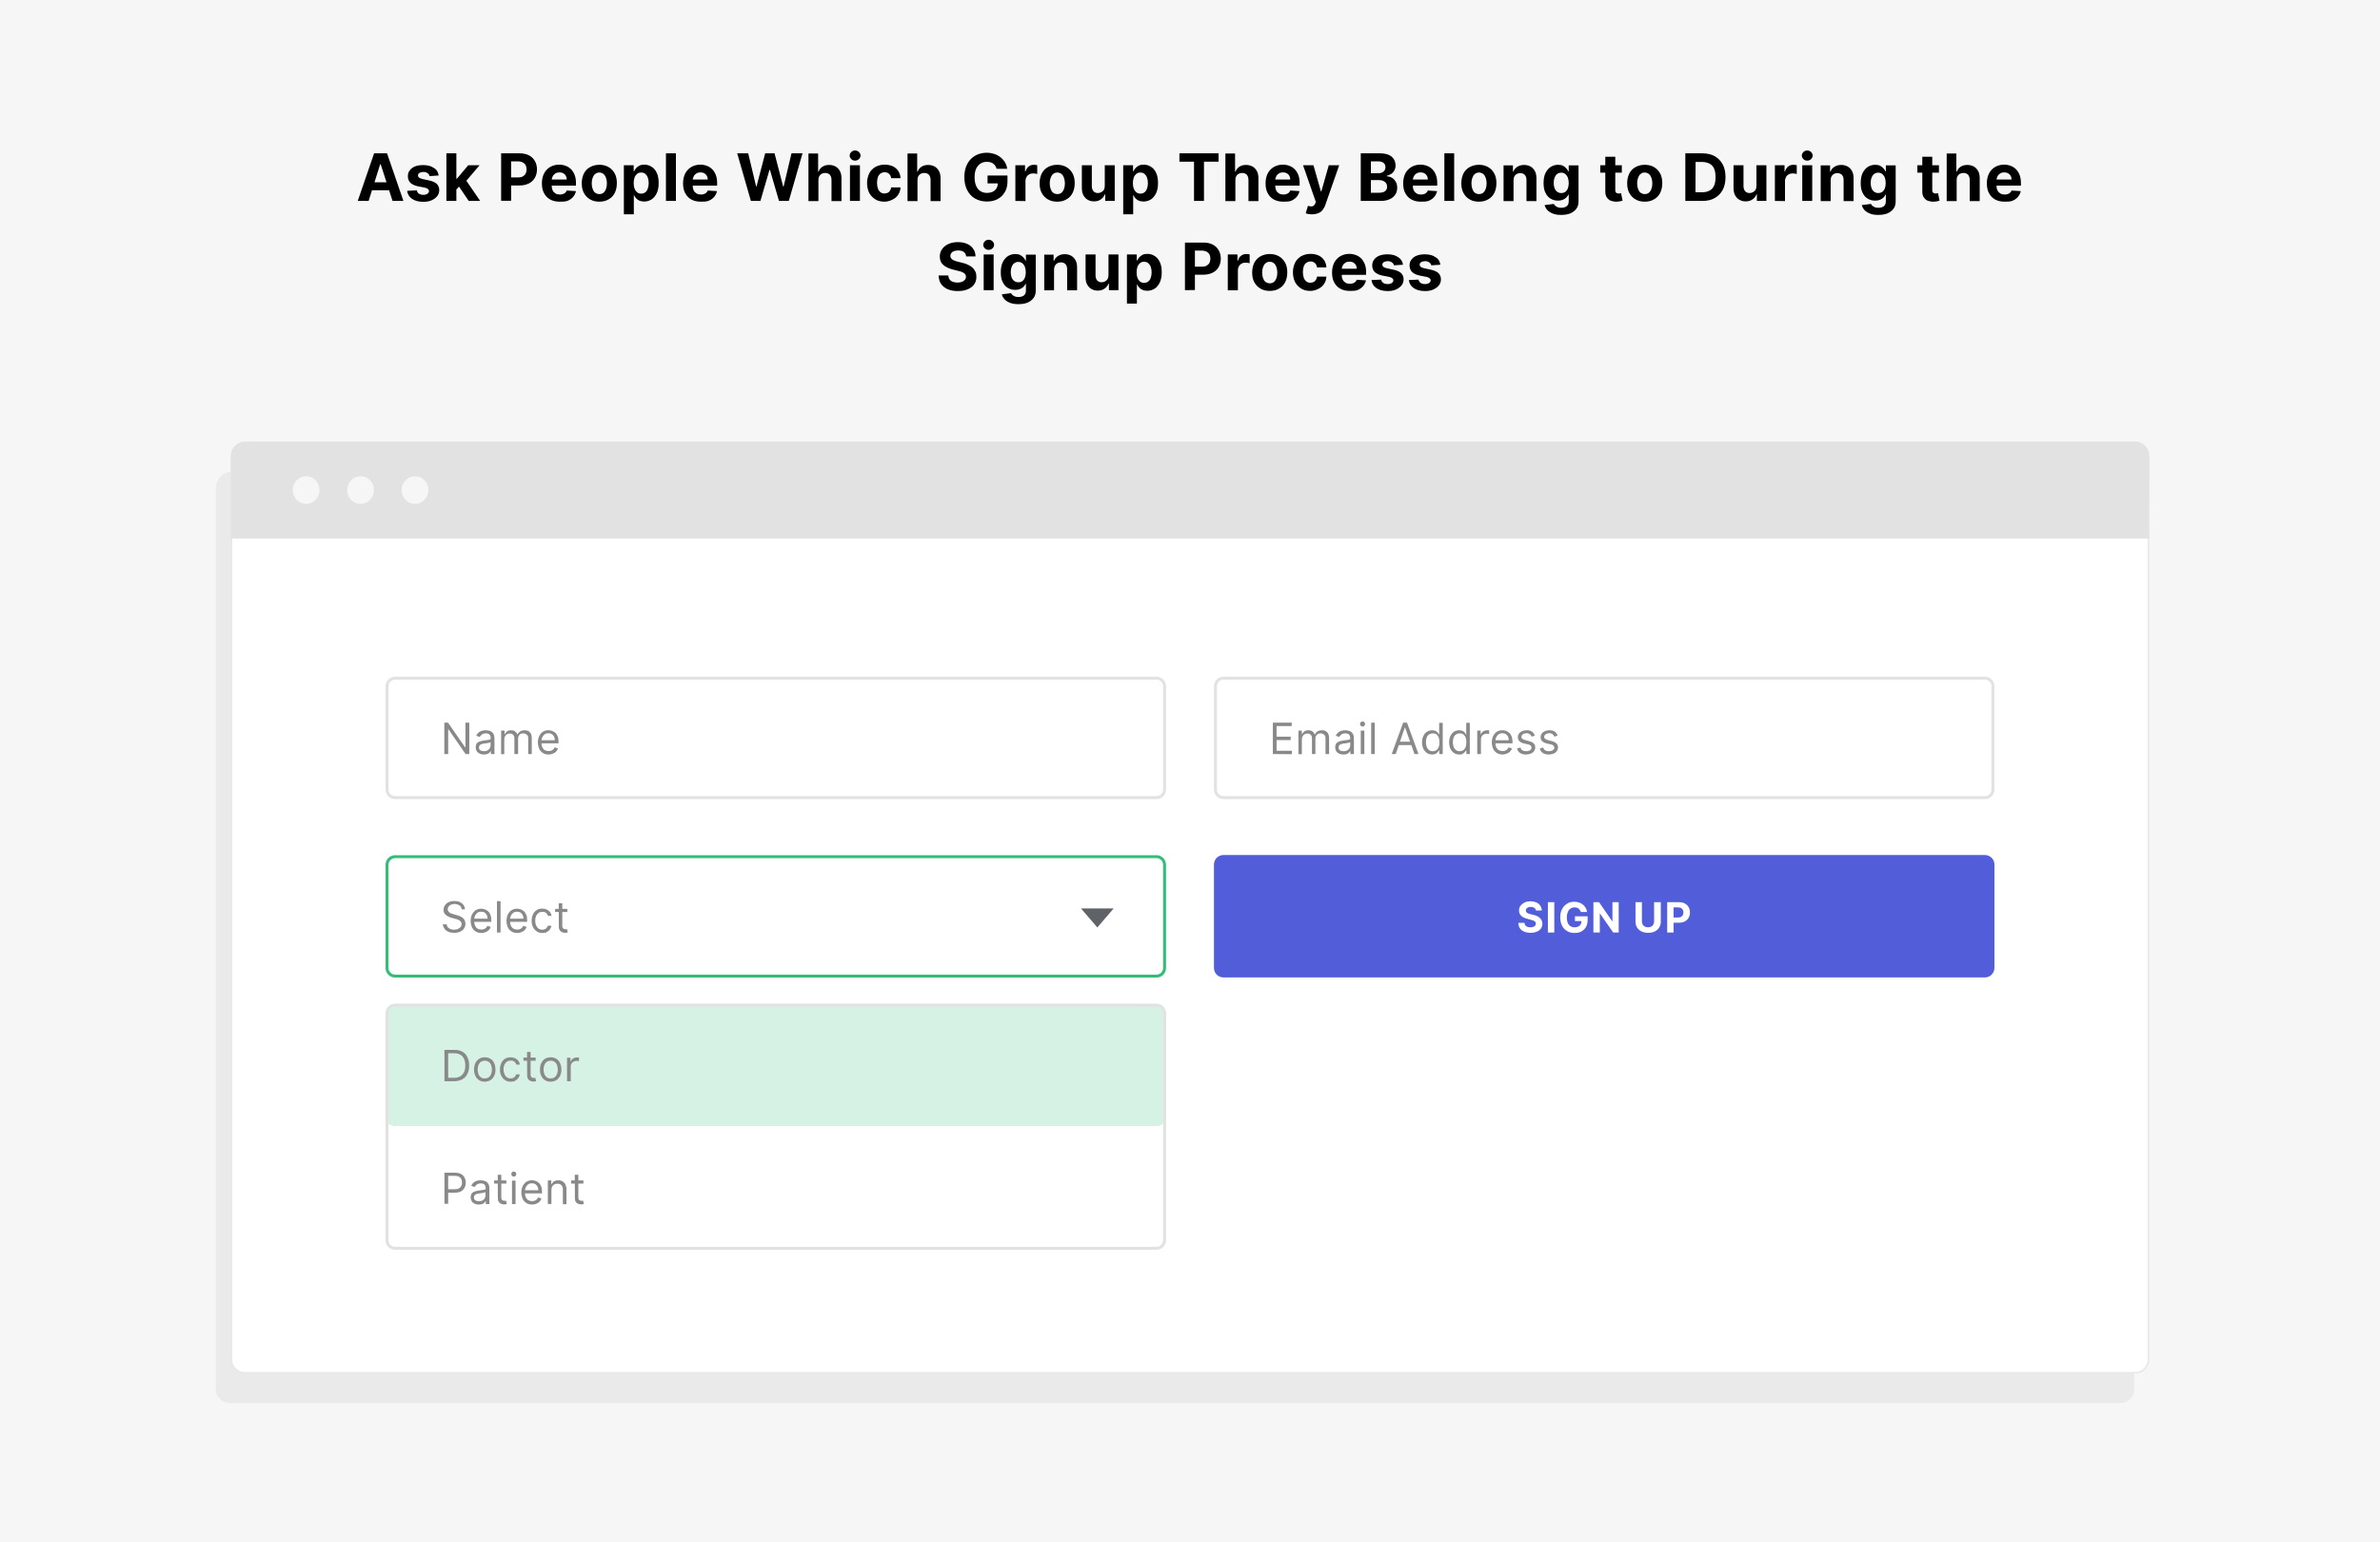
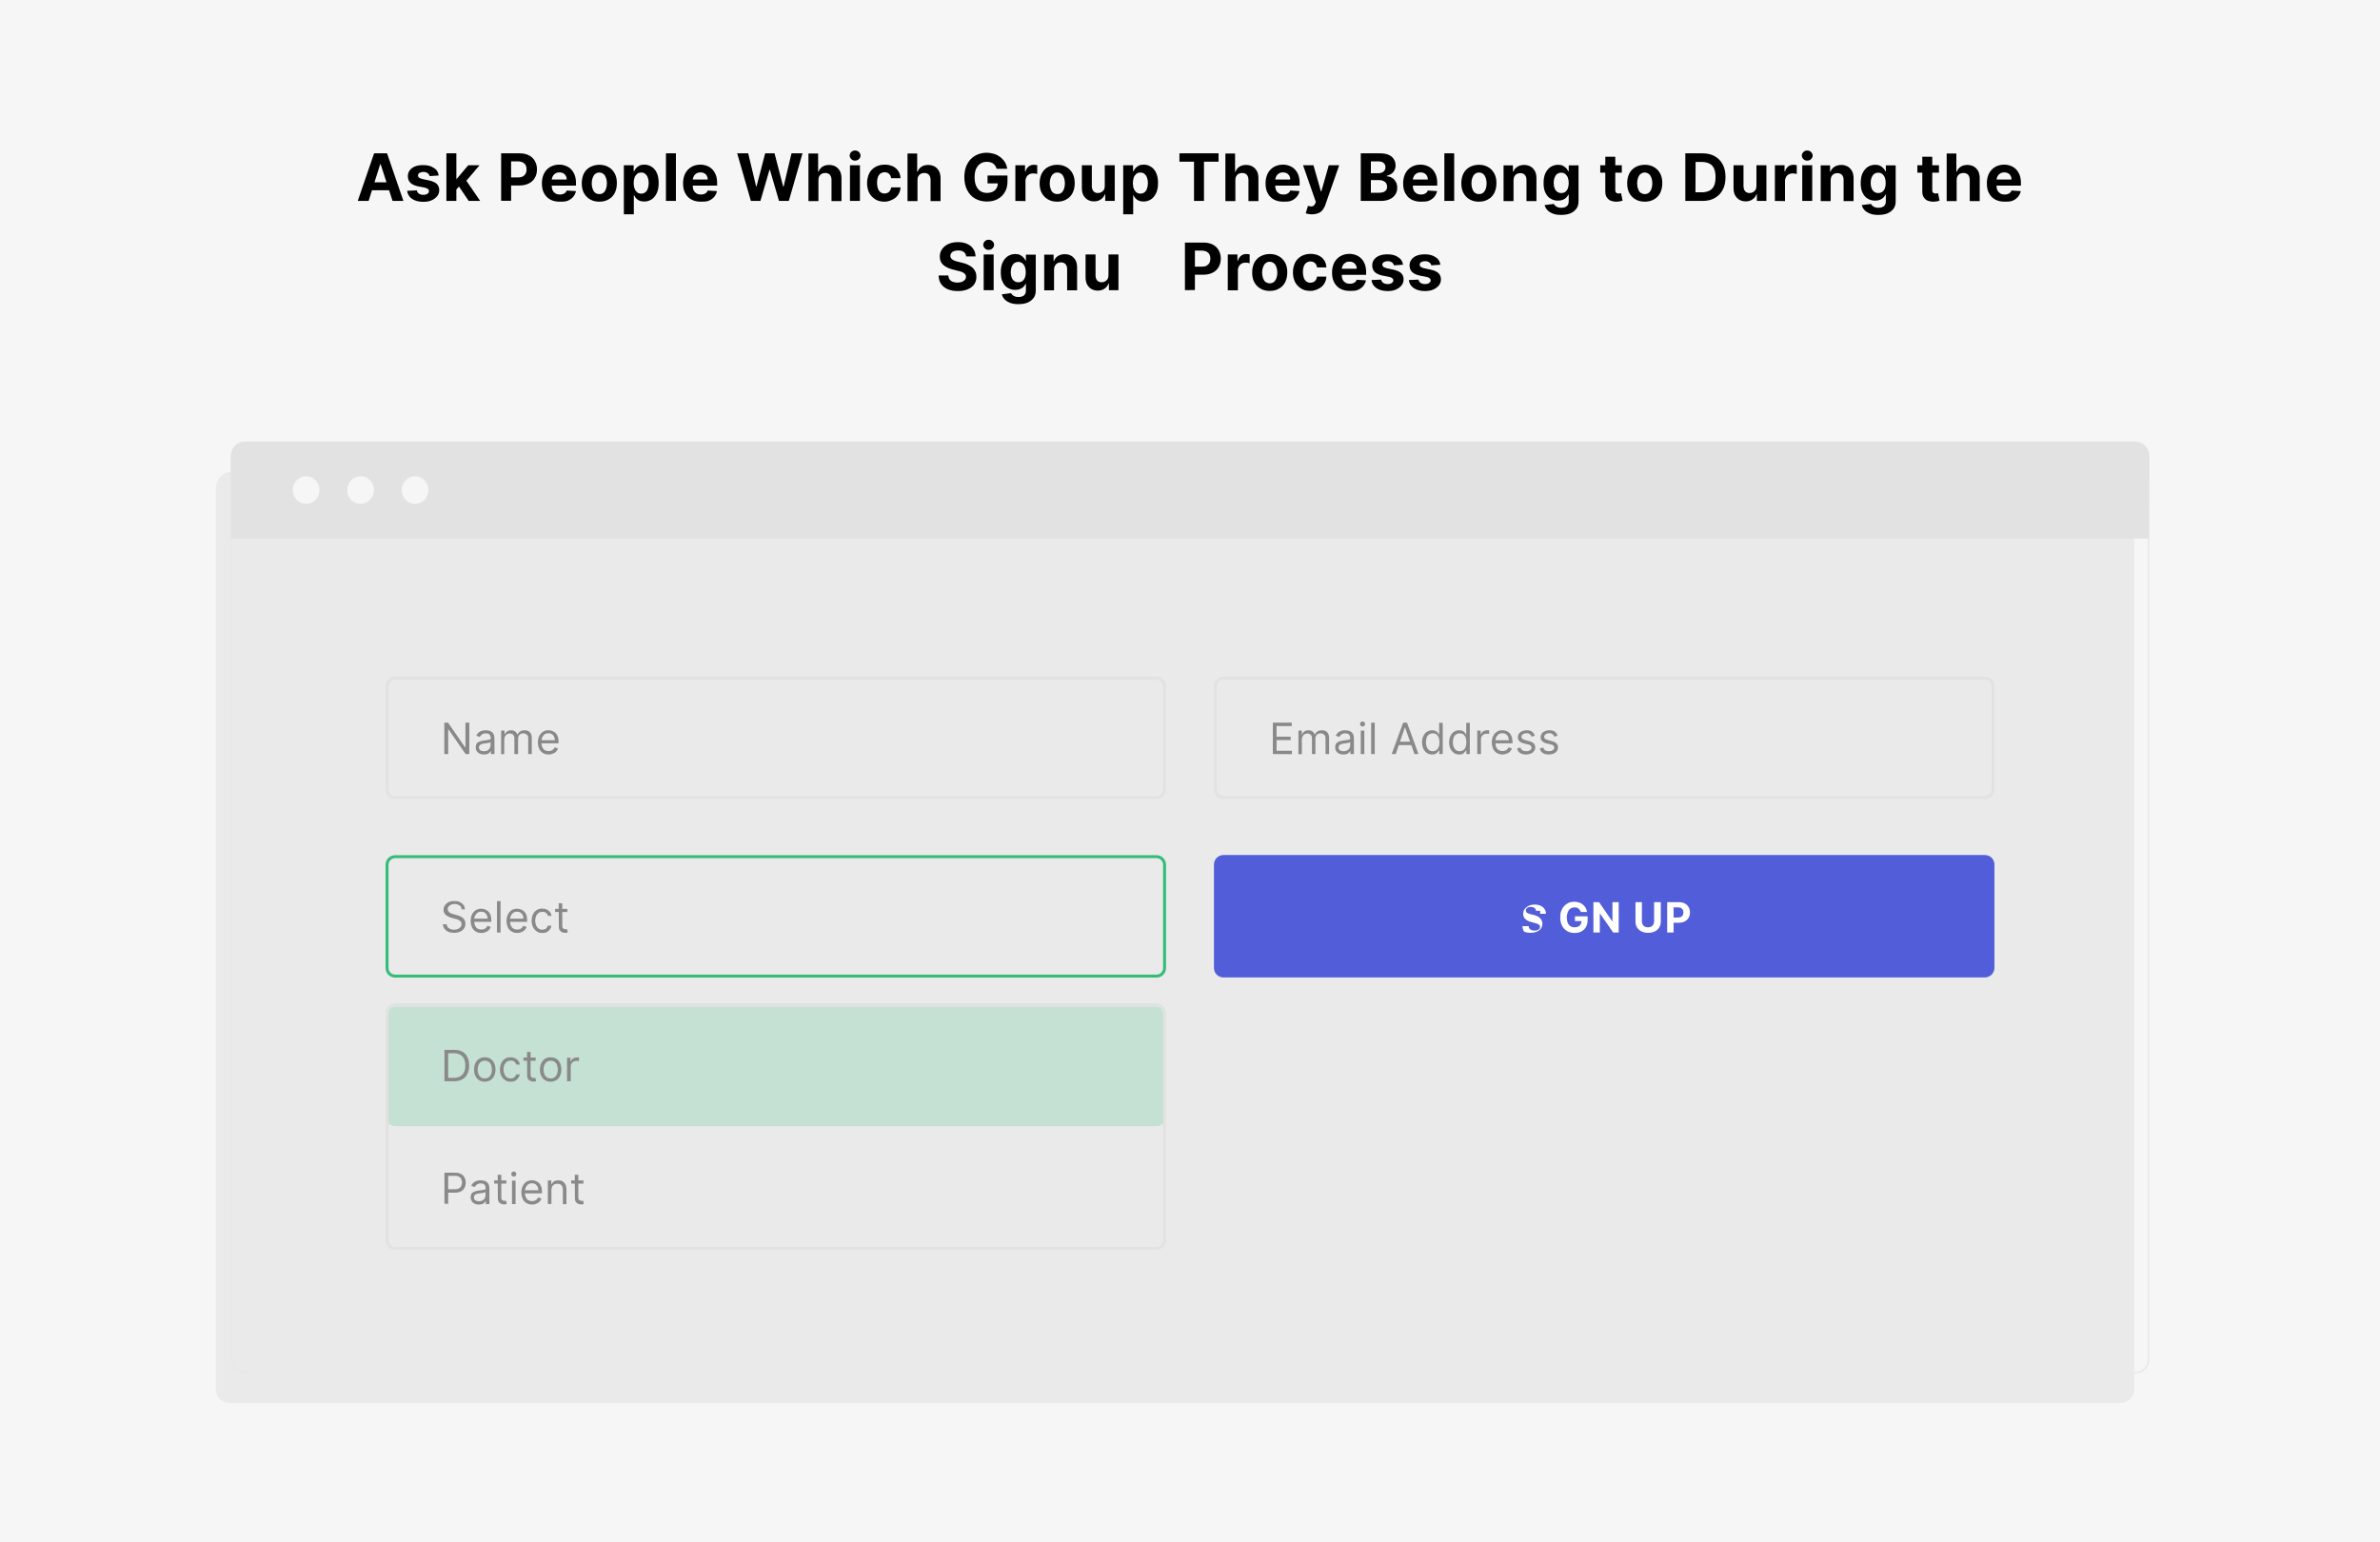
<svg xmlns="http://www.w3.org/2000/svg" version="1.1" id="Layer_1" x="0px" y="0px" viewBox="494 -122 1600 1037" style="enable-background:new 494 -122 1600 1037;" width="1600px" height="1037px" xml:space="preserve">
  <style type="text/css">
	.st0{fill:#F6F6F6;}
	.st1{opacity:5.000000e-002;}
	.st2{fill:#FFFFFF;}
	.st3{fill:#E8E8E8;}
	.st4{fill:#E2E2E2;}
	.st5{opacity:0.2;}
	.st6{fill:#34BC79;}
	.st7{fill:#898989;}
	.st8{fill:#525DD9;}
	.st9{fill:#5F6368;}
</style>
  <g>
    <rect x="494" y="-122" class="st0" width="1600" height="1037" />
  </g>
  <g>
    <path d="M741.8,13.1h-7.3l11-32h8.7l11,32h-7.3l-8-24.7h-0.3L741.8,13.1z M741.3,0.6h17.1v5.3h-17.1V0.6L741.3,0.6z" />
    <path d="M788.9-4l-6.1,0.4c-0.1-0.5-0.3-1-0.7-1.4s-0.8-0.8-1.4-1c-0.6-0.3-1.2-0.4-2-0.4c-1,0-1.9,0.2-2.6,0.6s-1.1,1-1.1,1.7   c0,0.6,0.2,1.1,0.7,1.5s1.2,0.7,2.4,1l4.3,0.9c2.3,0.5,4.1,1.3,5.2,2.3c1.1,1.1,1.7,2.5,1.7,4.2c0,1.6-0.5,3-1.4,4.1   c-0.9,1.1-2.2,2.1-3.8,2.8s-3.4,1-5.5,1c-3.2,0-5.7-0.7-7.6-2s-3-3.1-3.3-5.4l6.5-0.3c0.2,1,0.7,1.7,1.4,2.2   c0.8,0.5,1.7,0.8,2.9,0.8c1.2,0,2.1-0.2,2.8-0.7s1.1-1,1.1-1.8c0-0.6-0.3-1.1-0.8-1.5s-1.3-0.7-2.3-0.9l-4.2-0.8   c-2.3-0.5-4.1-1.3-5.2-2.4c-1.1-1.1-1.7-2.6-1.7-4.4c0-1.5,0.4-2.9,1.3-4c0.8-1.1,2-2,3.5-2.6s3.3-0.9,5.4-0.9c3,0,5.4,0.6,7.2,1.9   C787.6-8,788.6-6.2,788.9-4z" />
    <path d="M794.1,13.1v-32h6.7v32H794.1z M800.1,6.2v-8h1l7.7-9.1h7.6L806.1,1.2h-1.6L800.1,6.2z M809.1,13.1L802,2.6l4.4-4.7   l10.4,15.2H809.1z" />
    <path d="M830.9,13.1v-32h12.6c2.4,0,4.5,0.5,6.2,1.4s3,2.2,3.9,3.8c0.9,1.6,1.4,3.5,1.4,5.6s-0.5,4-1.4,5.6c-0.9,1.6-2.2,2.9-4,3.8   c-1.8,0.9-3.8,1.4-6.3,1.4h-8v-5.4h7c1.3,0,2.4-0.2,3.2-0.7c0.8-0.5,1.5-1.1,1.9-1.9S848-7,848-8.1c0-1.1-0.2-2-0.6-2.8   s-1.1-1.4-1.9-1.9c-0.9-0.4-1.9-0.7-3.3-0.7h-4.6V13h-6.7V13.1z" />
    <path d="M870.2,13.6c-2.5,0-4.6-0.5-6.4-1.5c-1.8-1-3.1-2.4-4.1-4.3c-1-1.8-1.4-4-1.4-6.6c0-2.5,0.5-4.6,1.4-6.5   c1-1.9,2.3-3.3,4.1-4.4c1.7-1,3.8-1.6,6.1-1.6c1.6,0,3.1,0.3,4.4,0.8c1.4,0.5,2.6,1.3,3.6,2.3s1.8,2.3,2.4,3.8   c0.6,1.5,0.9,3.3,0.9,5.4v1.8H861v-4.1h14c0-1-0.2-1.8-0.6-2.5c-0.4-0.7-1-1.3-1.7-1.7c-0.7-0.4-1.6-0.6-2.6-0.6s-1.9,0.2-2.7,0.7   s-1.4,1.1-1.8,1.9s-0.7,1.6-0.7,2.6V3c0,1.2,0.2,2.2,0.7,3.1c0.4,0.9,1.1,1.5,1.9,2c0.8,0.5,1.8,0.7,2.9,0.7c0.7,0,1.4-0.1,2-0.3   s1.1-0.5,1.6-0.9c0.4-0.4,0.8-0.9,1-1.5l6.2,0.4c-0.3,1.5-1,2.8-1.9,3.9c-1,1.1-2.2,2-3.7,2.6S872.2,13.6,870.2,13.6z" />
    <path d="M896.9,13.6c-2.4,0-4.5-0.5-6.3-1.6c-1.8-1-3.1-2.5-4.1-4.3c-1-1.9-1.4-4-1.4-6.5s0.5-4.6,1.4-6.5c1-1.9,2.3-3.3,4.1-4.3   c1.8-1,3.9-1.6,6.3-1.6c2.4,0,4.5,0.5,6.3,1.6c1.8,1,3.1,2.5,4.1,4.3c1,1.9,1.4,4,1.4,6.5s-0.5,4.6-1.4,6.5c-1,1.9-2.3,3.3-4.1,4.3   C901.4,13.1,899.3,13.6,896.9,13.6z M896.9,8.5c1.1,0,2-0.3,2.8-0.9c0.7-0.6,1.3-1.5,1.7-2.6c0.4-1.1,0.6-2.3,0.6-3.7   c0-1.4-0.2-2.6-0.6-3.7c-0.4-1.1-0.9-2-1.7-2.6c-0.7-0.6-1.7-1-2.8-1c-1.1,0-2,0.3-2.8,1c-0.8,0.6-1.3,1.5-1.7,2.6   s-0.6,2.3-0.6,3.7c0,1.4,0.2,2.6,0.6,3.7c0.4,1.1,0.9,2,1.7,2.6C894.8,8.1,895.8,8.5,896.9,8.5z" />
    <path d="M913.4,22.1v-33h6.6v4h0.3c0.3-0.6,0.7-1.3,1.3-2s1.3-1.2,2.2-1.7c0.9-0.5,2-0.7,3.4-0.7c1.8,0,3.4,0.5,4.8,1.4   c1.5,0.9,2.7,2.3,3.5,4.1c0.9,1.8,1.3,4.1,1.3,6.9c0,2.7-0.4,4.9-1.3,6.8c-0.9,1.8-2,3.2-3.5,4.2c-1.5,0.9-3.1,1.4-4.9,1.4   c-1.3,0-2.4-0.2-3.3-0.6c-0.9-0.4-1.6-1-2.2-1.6c-0.6-0.7-1-1.3-1.3-2h-0.2v12.8L913.4,22.1L913.4,22.1z M920,1.1   c0,1.4,0.2,2.7,0.6,3.7c0.4,1.1,1,1.9,1.7,2.5c0.8,0.6,1.7,0.9,2.7,0.9c1.1,0,2-0.3,2.8-0.9c0.8-0.6,1.3-1.4,1.7-2.5   s0.6-2.3,0.6-3.7c0-1.4-0.2-2.6-0.6-3.7c-0.4-1.1-1-1.9-1.7-2.5C927.1-5.7,926.1-6,925-6s-2,0.3-2.7,0.9c-0.7,0.6-1.3,1.4-1.7,2.4   C920.2-1.5,920-0.3,920,1.1z" />
    <path d="M948.4-18.9v32h-6.7v-32C941.7-18.9,948.4-18.9,948.4-18.9z" />
    <path d="M965.1,13.6c-2.5,0-4.6-0.5-6.4-1.5s-3.1-2.4-4.1-4.3c-1-1.8-1.4-4-1.4-6.6c0-2.5,0.5-4.6,1.4-6.5c1-1.9,2.3-3.3,4.1-4.4   c1.7-1,3.8-1.6,6.1-1.6c1.6,0,3.1,0.3,4.4,0.8c1.4,0.5,2.6,1.3,3.6,2.3s1.8,2.3,2.4,3.8s0.9,3.3,0.9,5.4v1.8h-20.3v-4.1h14   c0-1-0.2-1.8-0.6-2.5s-1-1.3-1.7-1.7s-1.6-0.6-2.6-0.6s-1.9,0.2-2.7,0.7c-0.8,0.5-1.4,1.1-1.8,1.9c-0.4,0.8-0.7,1.6-0.7,2.6V3   c0,1.2,0.2,2.2,0.7,3.1c0.4,0.9,1.1,1.5,1.9,2s1.8,0.7,2.9,0.7c0.7,0,1.4-0.1,2-0.3c0.6-0.2,1.1-0.5,1.6-0.9c0.4-0.4,0.8-0.9,1-1.5   l6.2,0.4c-0.3,1.5-1,2.8-1.9,3.9c-1,1.1-2.2,2-3.7,2.6S967,13.6,965.1,13.6z" />
    <path d="M998.8,13.1l-9.2-32h7.4l5.3,22.2h0.3l5.8-22.2h6.3l5.8,22.3h0.3l5.3-22.3h7.4l-9.2,32h-6.6l-6.1-20.9h-0.3l-6.1,20.9   H998.8z" />
    <path d="M1044.2-0.7v13.9h-6.7v-32h6.5v12.2h0.3c0.5-1.4,1.4-2.5,2.6-3.3c1.2-0.8,2.7-1.2,4.5-1.2c1.7,0,3.1,0.4,4.4,1.1   c1.2,0.7,2.2,1.8,2.9,3.1c0.7,1.3,1,3,1,4.8v15.3h-6.7V-1c0-1.5-0.4-2.6-1.1-3.5c-0.8-0.8-1.8-1.2-3.2-1.2c-0.9,0-1.7,0.2-2.4,0.6   c-0.7,0.4-1.2,0.9-1.6,1.7C1044.3-2.6,1044.2-1.8,1044.2-0.7z" />
    <path d="M1068.8-14c-1,0-1.8-0.3-2.5-1c-0.7-0.7-1.1-1.5-1.1-2.4s0.4-1.7,1.1-2.4c0.7-0.7,1.6-1,2.5-1c1,0,1.9,0.3,2.6,1   c0.7,0.7,1.1,1.5,1.1,2.4s-0.4,1.7-1.1,2.4C1070.6-14.3,1069.8-14,1068.8-14z M1065.4,13.1v-24h6.7v24H1065.4z" />
    <path d="M1088.7,13.6c-2.5,0-4.6-0.5-6.3-1.6s-3.1-2.5-4.1-4.4c-0.9-1.9-1.4-4-1.4-6.4c0-2.5,0.5-4.6,1.4-6.5s2.3-3.3,4.1-4.4   c1.8-1,3.9-1.6,6.3-1.6c2.1,0,3.9,0.4,5.5,1.1c1.6,0.8,2.8,1.8,3.7,3.2c0.9,1.4,1.4,3,1.5,4.8h-6.3c-0.2-1.2-0.6-2.2-1.4-2.9   c-0.8-0.7-1.7-1.1-3-1.1c-1,0-1.9,0.3-2.7,0.8c-0.8,0.6-1.4,1.4-1.8,2.4c-0.4,1.1-0.6,2.3-0.6,3.9c0,1.5,0.2,2.8,0.6,3.9   c0.4,1.1,1,1.9,1.8,2.5s1.7,0.8,2.7,0.8c0.8,0,1.4-0.2,2.1-0.5s1.1-0.8,1.5-1.4c0.4-0.6,0.7-1.3,0.8-2.2h6.3   c-0.1,1.8-0.6,3.4-1.5,4.8c-0.9,1.4-2.1,2.5-3.7,3.3S1090.8,13.6,1088.7,13.6z" />
    <path d="M1110.8-0.7v13.9h-6.7v-32h6.5v12.2h0.3c0.5-1.4,1.4-2.5,2.6-3.3s2.7-1.2,4.5-1.2c1.7,0,3.1,0.4,4.4,1.1   c1.2,0.7,2.2,1.8,2.9,3.1c0.7,1.3,1,3,1,4.8v15.3h-6.7V-1c0-1.5-0.4-2.6-1.1-3.5c-0.8-0.8-1.8-1.2-3.2-1.2c-0.9,0-1.7,0.2-2.4,0.6   c-0.7,0.4-1.2,0.9-1.6,1.7C1110.9-2.6,1110.8-1.8,1110.8-0.7z" />
    <path d="M1164-8.5c-0.2-0.8-0.5-1.4-0.9-2s-0.9-1.1-1.4-1.5c-0.6-0.4-1.2-0.7-1.9-0.9c-0.7-0.2-1.5-0.3-2.4-0.3   c-1.6,0-3.1,0.4-4.3,1.2c-1.2,0.8-2.2,2-2.9,3.5c-0.7,1.5-1,3.4-1,5.7c0,2.2,0.3,4.1,1,5.7c0.7,1.6,1.6,2.8,2.9,3.6   c1.2,0.8,2.7,1.2,4.4,1.2c1.5,0,2.8-0.3,3.9-0.8c1.1-0.5,1.9-1.3,2.5-2.3c0.6-1,0.9-2.2,0.9-3.5l1.4,0.2h-8.3V-4h13.4v4   c0,2.8-0.6,5.2-1.8,7.2c-1.2,2-2.8,3.6-4.9,4.7c-2.1,1.1-4.5,1.6-7.2,1.6c-3,0-5.6-0.7-7.9-2s-4-3.2-5.3-5.7   c-1.3-2.5-1.9-5.4-1.9-8.7c0-2.6,0.4-4.9,1.1-6.9c0.8-2,1.8-3.8,3.2-5.2c1.4-1.4,3-2.5,4.8-3.2c1.8-0.7,3.8-1.1,5.9-1.1   c1.8,0,3.5,0.3,5.1,0.8c1.6,0.5,3,1.3,4.2,2.2c1.2,1,2.2,2.1,3,3.4s1.3,2.8,1.5,4.4L1164-8.5L1164-8.5z" />
    <path d="M1176.6,13.1v-24h6.5v4.2h0.3c0.4-1.5,1.2-2.6,2.2-3.4s2.2-1.1,3.6-1.1c0.3,0,0.7,0,1.1,0.1c0.4,0,0.7,0.1,1,0.2V-5   c-0.3-0.1-0.7-0.2-1.3-0.3c-0.6-0.1-1.1-0.1-1.5-0.1c-1,0-1.9,0.2-2.6,0.6s-1.4,1-1.8,1.8s-0.7,1.6-0.7,2.6v13.6L1176.6,13.1   L1176.6,13.1z" />
    <path d="M1204.7,13.6c-2.4,0-4.5-0.5-6.3-1.6c-1.8-1-3.1-2.5-4.1-4.3c-1-1.9-1.4-4-1.4-6.5s0.5-4.6,1.4-6.5c1-1.9,2.3-3.3,4.1-4.3   s3.9-1.6,6.3-1.6c2.4,0,4.5,0.5,6.3,1.6c1.8,1,3.1,2.5,4.1,4.3c1,1.9,1.4,4,1.4,6.5s-0.5,4.6-1.4,6.5c-1,1.9-2.3,3.3-4.1,4.3   C1209.2,13.1,1207.2,13.6,1204.7,13.6z M1204.8,8.5c1.1,0,2-0.3,2.8-0.9c0.7-0.6,1.3-1.5,1.7-2.6c0.4-1.1,0.6-2.3,0.6-3.7   c0-1.4-0.2-2.6-0.6-3.7c-0.4-1.1-0.9-2-1.7-2.6c-0.7-0.6-1.7-1-2.8-1c-1.1,0-2,0.3-2.8,1c-0.8,0.6-1.3,1.5-1.7,2.6   c-0.4,1.1-0.6,2.3-0.6,3.7c0,1.4,0.2,2.6,0.6,3.7c0.4,1.1,0.9,2,1.7,2.6C1202.7,8.1,1203.6,8.5,1204.8,8.5z" />
    <path d="M1236.7,2.9v-13.8h6.7v24h-6.4V8.7h-0.3c-0.5,1.4-1.4,2.5-2.7,3.4s-2.8,1.3-4.6,1.3c-1.6,0-3-0.4-4.2-1.1   c-1.2-0.7-2.2-1.8-2.9-3.1c-0.7-1.3-1-3-1-4.8v-15.3h6.7V3.2c0,1.4,0.4,2.5,1.1,3.4c0.8,0.8,1.8,1.2,3,1.2c0.8,0,1.6-0.2,2.3-0.6   c0.7-0.4,1.3-0.9,1.7-1.6C1236.5,4.9,1236.7,4,1236.7,2.9z" />
    <path d="M1249.1,22.1v-33h6.6v4h0.3c0.3-0.6,0.7-1.3,1.3-2s1.3-1.2,2.2-1.7c0.9-0.5,2-0.7,3.4-0.7c1.8,0,3.4,0.5,4.8,1.4   c1.5,0.9,2.7,2.3,3.5,4.1c0.9,1.8,1.3,4.1,1.3,6.9c0,2.7-0.4,4.9-1.3,6.8c-0.9,1.8-2,3.2-3.5,4.2c-1.5,0.9-3.1,1.4-4.9,1.4   c-1.3,0-2.4-0.2-3.3-0.6c-0.9-0.4-1.6-1-2.2-1.6c-0.6-0.7-1-1.3-1.3-2h-0.2v12.8L1249.1,22.1L1249.1,22.1z M1255.6,1.1   c0,1.4,0.2,2.7,0.6,3.7c0.4,1.1,1,1.9,1.7,2.5c0.8,0.6,1.7,0.9,2.7,0.9c1.1,0,2-0.3,2.8-0.9c0.8-0.6,1.3-1.4,1.7-2.5   s0.6-2.3,0.6-3.7c0-1.4-0.2-2.6-0.6-3.7s-1-1.9-1.7-2.5c-0.7-0.6-1.7-0.9-2.8-0.9s-2,0.3-2.7,0.9c-0.7,0.6-1.3,1.4-1.7,2.4   C1255.8-1.5,1255.6-0.3,1255.6,1.1z" />
    <path d="M1286.9-13.3v-5.6h26.3v5.6h-9.8v26.4h-6.7v-26.4C1296.7-13.3,1286.9-13.3,1286.9-13.3z" />
    <path d="M1324.5-0.7v13.9h-6.7v-32h6.5v12.2h0.3c0.5-1.4,1.4-2.5,2.6-3.3s2.7-1.2,4.5-1.2c1.7,0,3.1,0.4,4.4,1.1   c1.2,0.7,2.2,1.8,2.9,3.1c0.7,1.3,1,3,1,4.8v15.3h-6.7V-1c0-1.5-0.4-2.6-1.1-3.5c-0.8-0.8-1.8-1.2-3.2-1.2c-0.9,0-1.7,0.2-2.4,0.6   s-1.2,0.9-1.6,1.7S1324.5-1.8,1324.5-0.7z" />
    <path d="M1356.7,13.6c-2.5,0-4.6-0.5-6.4-1.5s-3.1-2.4-4.1-4.3c-1-1.8-1.4-4-1.4-6.6c0-2.5,0.5-4.6,1.4-6.5c1-1.9,2.3-3.3,4.1-4.4   c1.7-1,3.8-1.6,6.1-1.6c1.6,0,3.1,0.3,4.4,0.8c1.4,0.5,2.6,1.3,3.6,2.3s1.8,2.3,2.4,3.8c0.6,1.5,0.9,3.3,0.9,5.4v1.8h-20.3v-4.1h14   c0-1-0.2-1.8-0.6-2.5c-0.4-0.7-1-1.3-1.7-1.7c-0.7-0.4-1.6-0.6-2.6-0.6s-1.9,0.2-2.7,0.7s-1.4,1.1-1.8,1.9   c-0.4,0.8-0.7,1.6-0.7,2.6V3c0,1.2,0.2,2.2,0.7,3.1c0.4,0.9,1.1,1.5,1.9,2s1.8,0.7,2.9,0.7c0.7,0,1.4-0.1,2-0.3   c0.6-0.2,1.1-0.5,1.6-0.9c0.4-0.4,0.8-0.9,1-1.5l6.2,0.4c-0.3,1.5-1,2.8-1.9,3.9c-1,1.1-2.2,2-3.7,2.6S1358.7,13.6,1356.7,13.6z" />
    <path d="M1376,22.1c-0.8,0-1.6-0.1-2.4-0.2c-0.7-0.1-1.3-0.3-1.8-0.5l1.5-5c1.2,0.4,2.2,0.5,3,0.3c0.8-0.2,1.4-0.8,1.9-1.9l0.4-1   l-8.6-24.7h7l5,17.6h0.3l5-17.6h7l-9.3,26.6c-0.4,1.3-1.1,2.4-1.8,3.4s-1.7,1.7-2.9,2.2C1379,21.8,1377.6,22.1,1376,22.1z" />
    <path d="M1408.8,13.1v-32h12.8c2.4,0,4.3,0.3,5.9,1c1.6,0.7,2.8,1.7,3.5,2.9c0.8,1.2,1.2,2.7,1.2,4.3c0,1.3-0.3,2.3-0.8,3.3   c-0.5,0.9-1.2,1.7-2.1,2.3c-0.9,0.6-1.9,1-3,1.3v0.3c1.2,0.1,2.4,0.4,3.4,1c1.1,0.6,1.9,1.5,2.6,2.7c0.7,1.1,1,2.5,1,4.1   c0,1.7-0.4,3.2-1.3,4.5c-0.8,1.3-2.1,2.4-3.7,3.1c-1.6,0.8-3.7,1.2-6,1.2L1408.8,13.1L1408.8,13.1z M1415.6-5.5h5   c0.9,0,1.8-0.2,2.5-0.5s1.3-0.8,1.7-1.4c0.4-0.6,0.6-1.3,0.6-2.2c0-1.2-0.4-2.1-1.2-2.8c-0.8-0.7-2-1.1-3.5-1.1h-5.1V-5.5z    M1415.6,7.6h5.5c1.9,0,3.3-0.4,4.1-1.1c0.9-0.7,1.3-1.7,1.3-2.9c0-0.9-0.2-1.7-0.6-2.3c-0.4-0.7-1-1.2-1.8-1.6s-1.7-0.6-2.8-0.6   h-5.7V7.6z" />
    <path d="M1449.2,13.6c-2.5,0-4.6-0.5-6.4-1.5s-3.1-2.4-4.1-4.3c-1-1.8-1.4-4-1.4-6.6c0-2.5,0.5-4.6,1.4-6.5c1-1.9,2.3-3.3,4.1-4.4   c1.7-1,3.8-1.6,6.1-1.6c1.6,0,3.1,0.3,4.4,0.8c1.4,0.5,2.6,1.3,3.6,2.3s1.8,2.3,2.4,3.8c0.6,1.5,0.9,3.3,0.9,5.4v1.8h-20.3v-4.1h14   c0-1-0.2-1.8-0.6-2.5c-0.4-0.7-1-1.3-1.7-1.7c-0.7-0.4-1.6-0.6-2.6-0.6s-1.9,0.2-2.7,0.7s-1.4,1.1-1.8,1.9   c-0.4,0.8-0.7,1.6-0.7,2.6V3c0,1.2,0.2,2.2,0.7,3.1c0.4,0.9,1.1,1.5,1.9,2s1.8,0.7,2.9,0.7c0.7,0,1.4-0.1,2-0.3   c0.6-0.2,1.1-0.5,1.6-0.9c0.4-0.4,0.8-0.9,1-1.5l6.2,0.4c-0.3,1.5-1,2.8-1.9,3.9c-1,1.1-2.2,2-3.7,2.6S1451.1,13.6,1449.2,13.6z" />
    <path d="M1471.6-18.9v32h-6.6v-32C1465-18.9,1471.6-18.9,1471.6-18.9z" />
    <path d="M1488.2,13.6c-2.4,0-4.5-0.5-6.3-1.6c-1.8-1-3.1-2.5-4.1-4.3c-1-1.9-1.4-4-1.4-6.5s0.5-4.6,1.4-6.5c1-1.9,2.3-3.3,4.1-4.3   s3.9-1.6,6.3-1.6c2.4,0,4.5,0.5,6.3,1.6c1.8,1,3.1,2.5,4.1,4.3c1,1.9,1.4,4,1.4,6.5s-0.5,4.6-1.4,6.5c-1,1.9-2.3,3.3-4.1,4.3   C1492.7,13.1,1490.6,13.6,1488.2,13.6z M1488.3,8.5c1.1,0,2-0.3,2.8-0.9c0.7-0.6,1.3-1.5,1.7-2.6c0.4-1.1,0.6-2.3,0.6-3.7   c0-1.4-0.2-2.6-0.6-3.7c-0.4-1.1-0.9-2-1.7-2.6c-0.7-0.6-1.7-1-2.8-1c-1.1,0-2,0.3-2.8,1c-0.8,0.6-1.3,1.5-1.7,2.6   c-0.4,1.1-0.6,2.3-0.6,3.7c0,1.4,0.2,2.6,0.6,3.7c0.4,1.1,0.9,2,1.7,2.6C1486.2,8.1,1487.1,8.5,1488.3,8.5z" />
    <path d="M1511.5-0.7v13.9h-6.7v-24h6.3v4.2h0.3c0.5-1.4,1.4-2.5,2.7-3.3s2.8-1.2,4.5-1.2c1.7,0,3.1,0.4,4.4,1.1   c1.2,0.7,2.2,1.8,2.9,3.1c0.7,1.3,1,3,1,4.8v15.3h-6.7V-1c0-1.5-0.4-2.6-1.1-3.4c-0.8-0.8-1.8-1.2-3.1-1.2c-0.9,0-1.7,0.2-2.4,0.6   s-1.2,0.9-1.6,1.7C1511.7-2.6,1511.5-1.8,1511.5-0.7z" />
    <path d="M1543.4,22.5c-2.2,0-4-0.3-5.5-0.9c-1.5-0.6-2.8-1.4-3.7-2.4c-0.9-1-1.5-2.1-1.8-3.3l6.2-0.8c0.2,0.4,0.5,0.9,0.9,1.2   s0.9,0.7,1.6,1s1.5,0.4,2.5,0.4c1.4,0,2.6-0.3,3.6-1c0.9-0.7,1.4-1.8,1.4-3.4V8.9h-0.3c-0.3,0.7-0.7,1.3-1.3,1.9   c-0.6,0.6-1.3,1.1-2.3,1.5c-0.9,0.4-2,0.6-3.3,0.6c-1.8,0-3.4-0.4-4.9-1.3c-1.5-0.8-2.6-2.1-3.5-3.9c-0.9-1.7-1.3-3.9-1.3-6.6   s0.4-5,1.3-6.8s2.1-3.2,3.5-4.1c1.5-0.9,3.1-1.4,4.9-1.4c1.3,0,2.5,0.2,3.4,0.7s1.6,1,2.2,1.7s1,1.3,1.3,2h0.3v-4h6.6v24.2   c0,2-0.5,3.7-1.5,5s-2.4,2.4-4.1,3.1S1545.7,22.5,1543.4,22.5z M1543.6,7.8c1.1,0,2-0.3,2.7-0.8s1.3-1.3,1.7-2.3   c0.4-1,0.6-2.2,0.6-3.6s-0.2-2.6-0.6-3.7c-0.4-1-1-1.8-1.7-2.4c-0.8-0.6-1.7-0.9-2.7-0.9c-1.1,0-2,0.3-2.8,0.9s-1.3,1.4-1.7,2.4   c-0.4,1-0.6,2.2-0.6,3.6s0.2,2.6,0.6,3.6s1,1.8,1.7,2.3C1541.6,7.5,1542.5,7.8,1543.6,7.8z" />
    <path d="M1584.3-10.9v5h-14.5v-5H1584.3z M1573.2-16.6h6.7V5.8c0,0.6,0.1,1.1,0.3,1.4c0.2,0.3,0.5,0.6,0.8,0.7   c0.3,0.1,0.7,0.2,1.2,0.2c0.3,0,0.6,0,0.9-0.1s0.6-0.1,0.7-0.1l1,5c-0.3,0.1-0.8,0.2-1.4,0.4c-0.6,0.1-1.3,0.2-2.2,0.3   c-1.6,0.1-3-0.2-4.2-0.6s-2.1-1.3-2.8-2.3c-0.7-1-1-2.3-1-3.9V-16.6z" />
    <path d="M1599.7,13.6c-2.4,0-4.5-0.5-6.3-1.6c-1.8-1-3.1-2.5-4.1-4.3c-1-1.9-1.4-4-1.4-6.5s0.5-4.6,1.4-6.5c1-1.9,2.3-3.3,4.1-4.3   c1.8-1,3.9-1.6,6.3-1.6s4.5,0.5,6.3,1.6c1.8,1,3.1,2.5,4.1,4.3c1,1.9,1.4,4,1.4,6.5s-0.5,4.6-1.4,6.5c-1,1.9-2.3,3.3-4.1,4.3   C1604.2,13.1,1602.1,13.6,1599.7,13.6z M1599.7,8.5c1.1,0,2-0.3,2.8-0.9c0.7-0.6,1.3-1.5,1.7-2.6c0.4-1.1,0.6-2.3,0.6-3.7   c0-1.4-0.2-2.6-0.6-3.7s-0.9-2-1.7-2.6c-0.7-0.6-1.7-1-2.8-1c-1.1,0-2,0.3-2.8,1c-0.8,0.6-1.3,1.5-1.7,2.6   c-0.4,1.1-0.6,2.3-0.6,3.7c0,1.4,0.2,2.6,0.6,3.7s0.9,2,1.7,2.6C1597.7,8.1,1598.6,8.5,1599.7,8.5z" />
    <path d="M1638.4,13.1H1627v-32h11.4c3.2,0,6,0.6,8.3,1.9s4.1,3.1,5.4,5.5s1.9,5.2,1.9,8.6c0,3.3-0.6,6.2-1.9,8.6s-3.1,4.2-5.4,5.5   C1644.4,12.5,1641.6,13.1,1638.4,13.1z M1633.8,7.3h4.3c2,0,3.7-0.4,5.1-1.1c1.4-0.7,2.4-1.8,3.1-3.3s1-3.5,1-5.8   c0-2.4-0.3-4.3-1-5.8s-1.7-2.6-3.1-3.3c-1.4-0.7-3-1.1-5-1.1h-4.3L1633.8,7.3L1633.8,7.3z" />
    <path d="M1674.8,2.9v-13.8h6.7v24h-6.4V8.7h-0.3c-0.5,1.4-1.4,2.5-2.7,3.4c-1.3,0.9-2.8,1.3-4.6,1.3c-1.6,0-3-0.4-4.2-1.1   c-1.2-0.7-2.2-1.8-2.9-3.1c-0.7-1.3-1-3-1-4.8v-15.3h6.7V3.2c0,1.4,0.4,2.5,1.1,3.4c0.8,0.8,1.8,1.2,3,1.2c0.8,0,1.6-0.2,2.3-0.6   c0.7-0.4,1.3-0.9,1.7-1.6C1674.6,4.9,1674.8,4,1674.8,2.9z" />
    <path d="M1687.2,13.1v-24h6.5v4.2h0.3c0.4-1.5,1.2-2.6,2.2-3.4s2.2-1.1,3.6-1.1c0.3,0,0.7,0,1.1,0.1c0.4,0,0.7,0.1,1,0.2V-5   c-0.3-0.1-0.7-0.2-1.3-0.3c-0.6-0.1-1.1-0.1-1.5-0.1c-1,0-1.9,0.2-2.6,0.6s-1.4,1-1.8,1.8s-0.7,1.6-0.7,2.6v13.6L1687.2,13.1   L1687.2,13.1z" />
    <path d="M1708.9-14c-1,0-1.8-0.3-2.5-1s-1.1-1.5-1.1-2.4s0.4-1.7,1.1-2.4c0.7-0.7,1.6-1,2.5-1c1,0,1.9,0.3,2.6,1s1.1,1.5,1.1,2.4   s-0.4,1.7-1.1,2.4C1710.8-14.3,1709.9-14,1708.9-14z M1705.6,13.1v-24h6.7v24H1705.6z" />
    <path d="M1724.7-0.7v13.9h-6.7v-24h6.3v4.2h0.3c0.5-1.4,1.4-2.5,2.7-3.3c1.3-0.8,2.8-1.2,4.5-1.2s3.1,0.4,4.4,1.1   c1.2,0.7,2.2,1.8,2.9,3.1c0.7,1.3,1,3,1,4.8v15.3h-6.7V-1c0-1.5-0.4-2.6-1.1-3.4c-0.8-0.8-1.8-1.2-3.1-1.2c-0.9,0-1.7,0.2-2.4,0.6   c-0.7,0.4-1.2,0.9-1.6,1.7C1724.9-2.6,1724.7-1.8,1724.7-0.7z" />
    <path d="M1756.6,22.5c-2.2,0-4-0.3-5.5-0.9c-1.5-0.6-2.8-1.4-3.7-2.4c-0.9-1-1.5-2.1-1.8-3.3l6.2-0.8c0.2,0.4,0.5,0.9,0.9,1.2   s0.9,0.7,1.6,1s1.5,0.4,2.5,0.4c1.4,0,2.6-0.3,3.6-1c0.9-0.7,1.4-1.8,1.4-3.4V8.9h-0.3c-0.3,0.7-0.7,1.3-1.3,1.9   c-0.6,0.6-1.3,1.1-2.3,1.5c-0.9,0.4-2,0.6-3.3,0.6c-1.8,0-3.4-0.4-4.9-1.3c-1.5-0.8-2.6-2.1-3.5-3.9c-0.9-1.7-1.3-3.9-1.3-6.6   s0.4-5,1.3-6.8s2.1-3.2,3.5-4.1c1.5-0.9,3.1-1.4,4.9-1.4c1.3,0,2.5,0.2,3.4,0.7s1.6,1,2.2,1.7s1,1.3,1.3,2h0.3v-4h6.6v24.2   c0,2-0.5,3.7-1.5,5s-2.4,2.4-4.1,3.1S1758.9,22.5,1756.6,22.5z M1756.7,7.8c1.1,0,2-0.3,2.7-0.8s1.3-1.3,1.7-2.3   c0.4-1,0.6-2.2,0.6-3.6s-0.2-2.6-0.6-3.7c-0.4-1-1-1.8-1.7-2.4c-0.8-0.6-1.7-0.9-2.7-0.9c-1.1,0-2,0.3-2.8,0.9s-1.3,1.4-1.7,2.4   c-0.4,1-0.6,2.2-0.6,3.6s0.2,2.6,0.6,3.6s1,1.8,1.7,2.3C1754.7,7.5,1755.7,7.8,1756.7,7.8z" />
    <path d="M1797.5-10.9v5H1783v-5H1797.5z M1786.3-16.6h6.7V5.8c0,0.6,0.1,1.1,0.3,1.4c0.2,0.3,0.5,0.6,0.8,0.7   c0.3,0.1,0.7,0.2,1.2,0.2c0.3,0,0.6,0,0.9-0.1s0.6-0.1,0.7-0.1l1,5c-0.3,0.1-0.8,0.2-1.4,0.4c-0.6,0.1-1.3,0.2-2.2,0.3   c-1.6,0.1-3-0.2-4.2-0.6s-2.1-1.3-2.8-2.3c-0.7-1-1-2.3-1-3.9V-16.6z" />
    <path d="M1809.4-0.7v13.9h-6.7v-32h6.5v12.2h0.3c0.5-1.4,1.4-2.5,2.6-3.3s2.7-1.2,4.5-1.2c1.7,0,3.1,0.4,4.4,1.1   c1.2,0.7,2.2,1.8,2.9,3.1c0.7,1.3,1,3,1,4.8v15.3h-6.7V-1c0-1.5-0.4-2.6-1.1-3.5c-0.8-0.8-1.8-1.2-3.2-1.2c-0.9,0-1.7,0.2-2.4,0.6   c-0.7,0.4-1.2,0.9-1.6,1.7S1809.4-1.8,1809.4-0.7z" />
    <path d="M1841.6,13.6c-2.5,0-4.6-0.5-6.4-1.5s-3.1-2.4-4.1-4.3c-1-1.8-1.4-4-1.4-6.6c0-2.5,0.5-4.6,1.4-6.5c1-1.9,2.3-3.3,4.1-4.4   c1.7-1,3.8-1.6,6.1-1.6c1.6,0,3.1,0.3,4.4,0.8c1.4,0.5,2.6,1.3,3.6,2.3s1.8,2.3,2.4,3.8s0.9,3.3,0.9,5.4v1.8h-20.3v-4.1h14   c0-1-0.2-1.8-0.6-2.5s-1-1.3-1.7-1.7s-1.6-0.6-2.6-0.6s-1.9,0.2-2.7,0.7c-0.8,0.5-1.4,1.1-1.8,1.9s-0.7,1.6-0.7,2.6V3   c0,1.2,0.2,2.2,0.7,3.1c0.4,0.9,1.1,1.5,1.9,2s1.8,0.7,2.9,0.7c0.7,0,1.4-0.1,2-0.3s1.1-0.5,1.6-0.9c0.4-0.4,0.8-0.9,1-1.5l6.2,0.4   c-0.3,1.5-1,2.8-1.9,3.9c-1,1.1-2.2,2-3.7,2.6S1843.6,13.6,1841.6,13.6z" />
    <path d="M1143.5,50.3c-0.1-1.3-0.7-2.2-1.6-2.9s-2.2-1-3.9-1c-1.1,0-2,0.2-2.8,0.5c-0.8,0.3-1.3,0.7-1.7,1.3   c-0.4,0.5-0.6,1.2-0.6,1.8s0.1,1.1,0.4,1.5s0.6,0.8,1.1,1.1s1,0.6,1.6,0.8s1.3,0.4,2,0.6l2.9,0.7c1.4,0.3,2.7,0.7,3.8,1.3   c1.2,0.5,2.2,1.2,3,1.9c0.9,0.8,1.5,1.7,2,2.7s0.7,2.2,0.7,3.5c0,2-0.5,3.7-1.5,5.1c-1,1.4-2.4,2.5-4.3,3.3   c-1.8,0.8-4.1,1.2-6.7,1.2s-4.8-0.4-6.7-1.2c-1.9-0.8-3.4-2-4.5-3.5c-1.1-1.6-1.6-3.5-1.7-5.8h6.5c0.1,1.1,0.4,2,0.9,2.7   s1.3,1.3,2.2,1.6c0.9,0.3,2,0.5,3.1,0.5c1.1,0,2.1-0.2,3-0.5c0.8-0.3,1.5-0.8,2-1.4s0.7-1.3,0.7-2s-0.2-1.3-0.6-1.8   c-0.4-0.5-1-0.9-1.8-1.3c-0.8-0.3-1.8-0.7-3-0.9l-3.5-0.9c-2.7-0.7-4.8-1.7-6.4-3.1c-1.6-1.4-2.3-3.3-2.3-5.6   c0-1.9,0.5-3.6,1.6-5.1c1-1.4,2.5-2.6,4.3-3.4c1.8-0.8,3.9-1.2,6.3-1.2c2.4,0,4.5,0.4,6.2,1.2c1.8,0.8,3.2,1.9,4.1,3.4   c1,1.4,1.5,3.1,1.5,5h-6.3V50.3z" />
    <path d="M1158.6,46c-1,0-1.8-0.3-2.5-1s-1.1-1.5-1.1-2.4s0.4-1.7,1.1-2.4c0.7-0.7,1.6-1,2.5-1c1,0,1.9,0.3,2.6,1s1.1,1.5,1.1,2.4   s-0.4,1.7-1.1,2.4S1159.6,46,1158.6,46z M1155.3,73.1v-24h6.7v24H1155.3z" />
    <path d="M1178.5,82.5c-2.2,0-4-0.3-5.5-0.9c-1.5-0.6-2.8-1.4-3.7-2.4c-0.9-1-1.5-2.1-1.8-3.3l6.2-0.8c0.2,0.4,0.5,0.9,0.9,1.2   c0.4,0.3,0.9,0.7,1.6,1s1.5,0.4,2.5,0.4c1.4,0,2.6-0.3,3.6-1c0.9-0.7,1.4-1.8,1.4-3.4v-4.4h-0.3c-0.3,0.7-0.7,1.3-1.3,1.9   c-0.6,0.6-1.3,1.1-2.3,1.5c-0.9,0.4-2,0.6-3.3,0.6c-1.8,0-3.4-0.4-4.9-1.3c-1.5-0.8-2.6-2.1-3.5-3.9c-0.9-1.7-1.3-3.9-1.3-6.6   c0-2.7,0.4-5,1.3-6.8c0.9-1.8,2.1-3.2,3.5-4.1c1.5-0.9,3.1-1.4,4.9-1.4c1.3,0,2.5,0.2,3.4,0.7c0.9,0.5,1.6,1,2.2,1.7   c0.6,0.7,1,1.3,1.3,2h0.3v-4h6.6v24.2c0,2-0.5,3.7-1.5,5s-2.4,2.4-4.1,3.1S1180.8,82.5,1178.5,82.5z M1178.6,67.8   c1.1,0,2-0.3,2.7-0.8c0.7-0.5,1.3-1.3,1.7-2.3s0.6-2.2,0.6-3.6s-0.2-2.6-0.6-3.7c-0.4-1-1-1.8-1.7-2.4c-0.8-0.6-1.7-0.9-2.7-0.9   c-1.1,0-2,0.3-2.8,0.9c-0.8,0.6-1.3,1.4-1.7,2.4s-0.6,2.2-0.6,3.6c0,1.4,0.2,2.6,0.6,3.6s1,1.8,1.7,2.3   C1176.6,67.5,1177.5,67.8,1178.6,67.8z" />
    <path d="M1202.6,59.3v13.9h-6.6v-24h6.3v4.2h0.3c0.5-1.4,1.4-2.5,2.7-3.3c1.3-0.8,2.8-1.2,4.5-1.2c1.7,0,3.1,0.4,4.4,1.1   c1.2,0.7,2.2,1.8,2.9,3.1c0.7,1.3,1,3,1,4.8v15.3h-6.7V59c0-1.5-0.4-2.6-1.1-3.4c-0.8-0.8-1.8-1.2-3.1-1.2c-0.9,0-1.7,0.2-2.4,0.6   c-0.7,0.4-1.2,0.9-1.6,1.7C1202.8,57.4,1202.6,58.2,1202.6,59.3z" />
    <path d="M1239.2,62.9V49.1h6.7v24h-6.4v-4.4h-0.3c-0.5,1.4-1.4,2.5-2.7,3.4s-2.8,1.3-4.6,1.3c-1.6,0-3-0.4-4.2-1.1   c-1.2-0.7-2.2-1.8-2.9-3.1c-0.7-1.3-1-3-1-4.8V49.1h6.7v14.1c0,1.4,0.4,2.5,1.1,3.4c0.8,0.8,1.8,1.2,3,1.2c0.8,0,1.6-0.2,2.3-0.6   c0.7-0.4,1.3-0.9,1.7-1.6C1239,64.9,1239.2,64,1239.2,62.9z" />
-     <path d="M1251.6,82.1v-33h6.6v4h0.3c0.3-0.6,0.7-1.3,1.3-2s1.3-1.2,2.2-1.7c0.9-0.5,2-0.7,3.4-0.7c1.8,0,3.4,0.5,4.8,1.4   c1.5,0.9,2.7,2.3,3.5,4.1c0.9,1.8,1.3,4.1,1.3,6.9c0,2.7-0.4,4.9-1.3,6.8c-0.9,1.8-2,3.2-3.5,4.2c-1.5,0.9-3.1,1.4-4.9,1.4   c-1.3,0-2.4-0.2-3.3-0.6c-0.9-0.4-1.6-1-2.2-1.6c-0.6-0.7-1-1.3-1.3-2h-0.2v12.8L1251.6,82.1L1251.6,82.1z M1258.1,61.1   c0,1.4,0.2,2.7,0.6,3.7c0.4,1.1,1,1.9,1.7,2.5c0.8,0.6,1.7,0.9,2.7,0.9c1.1,0,2-0.3,2.8-0.9c0.8-0.6,1.3-1.4,1.7-2.5   s0.6-2.3,0.6-3.7s-0.2-2.6-0.6-3.7c-0.4-1.1-1-1.9-1.7-2.5c-0.7-0.6-1.7-0.9-2.8-0.9s-2,0.3-2.7,0.9c-0.7,0.6-1.3,1.4-1.7,2.4   C1258.3,58.5,1258.1,59.7,1258.1,61.1z" />
    <path d="M1290.6,73.1v-32h12.6c2.4,0,4.5,0.5,6.2,1.4c1.7,0.9,3,2.2,3.9,3.8c0.9,1.6,1.4,3.5,1.4,5.6s-0.5,4-1.4,5.6   c-0.9,1.6-2.2,2.9-4,3.8c-1.8,0.9-3.8,1.4-6.3,1.4h-8v-5.4h7c1.3,0,2.4-0.2,3.2-0.7c0.8-0.5,1.5-1.1,1.9-1.9   c0.4-0.8,0.6-1.7,0.6-2.8s-0.2-2-0.6-2.8c-0.4-0.8-1.1-1.4-1.9-1.9c-0.9-0.4-1.9-0.7-3.3-0.7h-4.6V73L1290.6,73.1L1290.6,73.1z" />
    <path d="M1319.4,73.1v-24h6.5v4.2h0.3c0.4-1.5,1.2-2.6,2.2-3.4s2.2-1.1,3.6-1.1c0.3,0,0.7,0,1.1,0.1c0.4,0,0.7,0.1,1,0.2V55   c-0.3-0.1-0.7-0.2-1.3-0.3c-0.6-0.1-1.1-0.1-1.5-0.1c-1,0-1.9,0.2-2.6,0.6s-1.4,1-1.8,1.8s-0.7,1.6-0.7,2.6v13.6h-6.8V73.1z" />
    <path d="M1347.6,73.6c-2.4,0-4.5-0.5-6.3-1.6c-1.8-1-3.1-2.5-4.1-4.3c-1-1.9-1.4-4-1.4-6.5s0.5-4.6,1.4-6.5c1-1.9,2.3-3.3,4.1-4.3   c1.8-1,3.9-1.6,6.3-1.6s4.5,0.5,6.3,1.6c1.8,1,3.1,2.5,4.1,4.3c1,1.9,1.4,4,1.4,6.5s-0.5,4.6-1.4,6.5c-1,1.9-2.3,3.3-4.1,4.3   C1352.1,73.1,1350,73.6,1347.6,73.6z M1347.6,68.5c1.1,0,2-0.3,2.8-0.9c0.7-0.6,1.3-1.5,1.7-2.6s0.6-2.3,0.6-3.7s-0.2-2.6-0.6-3.7   c-0.4-1.1-0.9-2-1.7-2.6c-0.7-0.6-1.7-1-2.8-1s-2,0.3-2.8,1c-0.8,0.6-1.3,1.5-1.7,2.6s-0.6,2.3-0.6,3.7s0.2,2.6,0.6,3.7   c0.4,1.1,0.9,2,1.7,2.6C1345.6,68.1,1346.5,68.5,1347.6,68.5z" />
    <path d="M1375,73.6c-2.5,0-4.6-0.5-6.3-1.6c-1.7-1.1-3.1-2.5-4.1-4.4c-0.9-1.9-1.4-4-1.4-6.4c0-2.5,0.5-4.6,1.4-6.5   c0.9-1.9,2.3-3.3,4.1-4.4c1.8-1,3.9-1.6,6.3-1.6c2.1,0,3.9,0.4,5.5,1.1c1.6,0.8,2.8,1.8,3.7,3.2c0.9,1.4,1.4,3,1.5,4.8h-6.3   c-0.2-1.2-0.6-2.2-1.4-2.9s-1.7-1.1-3-1.1c-1,0-1.9,0.3-2.7,0.8c-0.8,0.6-1.4,1.4-1.8,2.4c-0.4,1.1-0.6,2.3-0.6,3.9   c0,1.5,0.2,2.8,0.6,3.9c0.4,1.1,1,1.9,1.8,2.5c0.8,0.6,1.7,0.8,2.7,0.8c0.8,0,1.4-0.2,2.1-0.5s1.1-0.8,1.5-1.4   c0.4-0.6,0.7-1.3,0.8-2.2h6.3c-0.1,1.8-0.6,3.4-1.5,4.8s-2.1,2.5-3.7,3.3C1378.9,72.9,1377.1,73.6,1375,73.6z" />
    <path d="M1401.4,73.6c-2.5,0-4.6-0.5-6.4-1.5s-3.1-2.4-4.1-4.3c-1-1.8-1.4-4-1.4-6.6c0-2.5,0.5-4.6,1.4-6.5c1-1.9,2.3-3.3,4.1-4.4   c1.7-1,3.8-1.6,6.1-1.6c1.6,0,3.1,0.3,4.4,0.8c1.4,0.5,2.6,1.3,3.6,2.3s1.8,2.3,2.4,3.8c0.6,1.5,0.9,3.3,0.9,5.4v1.8h-20.3v-4.1h14   c0-1-0.2-1.8-0.6-2.5c-0.4-0.7-1-1.3-1.7-1.7s-1.6-0.6-2.6-0.6s-1.9,0.2-2.7,0.7c-0.8,0.5-1.4,1.1-1.8,1.9   c-0.4,0.8-0.7,1.6-0.7,2.6V63c0,1.2,0.2,2.2,0.7,3.1c0.4,0.9,1.1,1.5,1.9,2s1.8,0.7,2.9,0.7c0.7,0,1.4-0.1,2-0.3s1.1-0.5,1.6-0.9   c0.4-0.4,0.8-0.9,1-1.5l6.2,0.4c-0.3,1.5-1,2.8-1.9,3.9c-1,1.1-2.2,2-3.7,2.6S1403.4,73.6,1401.4,73.6z" />
    <path d="M1437.2,56l-6.1,0.4c-0.1-0.5-0.3-1-0.7-1.4s-0.8-0.8-1.4-1c-0.6-0.3-1.2-0.4-2-0.4c-1,0-1.9,0.2-2.6,0.6   c-0.7,0.4-1.1,1-1.1,1.7c0,0.6,0.2,1.1,0.7,1.5s1.2,0.7,2.4,1l4.3,0.9c2.3,0.5,4.1,1.3,5.2,2.3c1.1,1.1,1.7,2.5,1.7,4.2   c0,1.6-0.5,3-1.4,4.1s-2.2,2.1-3.8,2.8c-1.6,0.7-3.4,1-5.5,1c-3.2,0-5.7-0.7-7.6-2c-1.9-1.3-3-3.1-3.3-5.4l6.5-0.3   c0.2,1,0.7,1.7,1.4,2.2c0.8,0.5,1.7,0.8,2.9,0.8s2.1-0.2,2.8-0.7c0.7-0.5,1.1-1,1.1-1.8c0-0.6-0.3-1.1-0.8-1.5s-1.3-0.7-2.3-0.9   l-4.2-0.8c-2.3-0.5-4.1-1.3-5.2-2.4c-1.1-1.1-1.7-2.6-1.7-4.4c0-1.5,0.4-2.9,1.3-4c0.8-1.1,2-2,3.5-2.6s3.3-0.9,5.4-0.9   c3,0,5.4,0.6,7.2,1.9C1435.8,52,1436.9,53.8,1437.2,56z" />
    <path d="M1462.3,56l-6.1,0.4c-0.1-0.5-0.3-1-0.7-1.4s-0.8-0.8-1.4-1c-0.6-0.3-1.2-0.4-2-0.4c-1,0-1.9,0.2-2.6,0.6   c-0.7,0.4-1.1,1-1.1,1.7c0,0.6,0.2,1.1,0.7,1.5s1.2,0.7,2.4,1l4.3,0.9c2.3,0.5,4.1,1.3,5.2,2.3c1.1,1.1,1.7,2.5,1.7,4.2   c0,1.6-0.5,3-1.4,4.1s-2.2,2.1-3.8,2.8c-1.6,0.7-3.4,1-5.5,1c-3.2,0-5.7-0.7-7.6-2c-1.9-1.3-3-3.1-3.3-5.4l6.5-0.3   c0.2,1,0.7,1.7,1.4,2.2c0.8,0.5,1.7,0.8,2.9,0.8s2.1-0.2,2.8-0.7c0.7-0.5,1.1-1,1.1-1.8c0-0.6-0.3-1.1-0.8-1.5s-1.3-0.7-2.3-0.9   l-4.2-0.8c-2.3-0.5-4.1-1.3-5.2-2.4c-1.1-1.1-1.7-2.6-1.7-4.4c0-1.5,0.4-2.9,1.3-4c0.8-1.1,2-2,3.5-2.6s3.3-0.9,5.4-0.9   c3,0,5.4,0.6,7.2,1.9C1461,52,1462,53.8,1462.3,56z" />
  </g>
  <g>
    <g>
      <g class="st1">
        <g>
          <path d="M1919.5,821.4h-1271c-5.2,0-9.4-4.2-9.4-9.4V206.4c0-6.3,5.1-11.5,11.5-11.5h1266.7c6.3,0,11.5,5.1,11.5,11.5v605.7      C1928.8,817.2,1924.6,821.4,1919.5,821.4z" />
        </g>
      </g>
      <g>
        <g>
-           <path class="st2" d="M658.5,800.9c-4.9,0-8.9-4-8.9-8.9V186.4c0-6.1,4.9-11,11-11h1266.7c6.1,0,11,4.9,11,11v605.7      c0,4.9-4,8.9-8.9,8.9L658.5,800.9L658.5,800.9z" />
-         </g>
+           </g>
        <g>
          <path class="st3" d="M1927.3,175.9c5.8,0,10.5,4.7,10.5,10.5v605.7c0,4.6-3.8,8.4-8.4,8.4H658.5c-4.6,0-8.4-3.8-8.4-8.4V186.4      c0-5.8,4.7-10.5,10.5-10.5H1927.3 M1927.3,174.9H660.7c-6.3,0-11.5,5.1-11.5,11.5v605.7c0,5.2,4.2,9.4,9.4,9.4h1270.9      c5.2,0,9.4-4.2,9.4-9.4V186.4C1938.8,180,1933.7,174.9,1927.3,174.9L1927.3,174.9z" />
        </g>
      </g>
      <g>
        <path class="st4" d="M1938.8,240.1H649.2v-55.8c0-5.2,4.2-9.4,9.4-9.4h1270.9c5.2,0,9.4,4.2,9.4,9.4L1938.8,240.1L1938.8,240.1z" />
      </g>
    </g>
    <g>
      <g>
        <g>
          <ellipse class="st0" cx="773" cy="207.5" rx="9" ry="9.3" />
        </g>
        <g>
          <ellipse class="st0" cx="736.4" cy="207.5" rx="9" ry="9.3" />
        </g>
        <g>
          <ellipse class="st0" cx="699.8" cy="207.5" rx="9" ry="9.3" />
        </g>
      </g>
    </g>
  </g>
  <g>
    <g class="st5">
      <g>
        <path class="st6" d="M1271.5,635.2H759.6c-3.5,0-6.4-2.8-6.4-6.4v-69.5c0-3.5,2.8-6.4,6.4-6.4h511.9c3.5,0,6.4,2.8,6.4,6.4v69.5     C1277.8,632.3,1275,635.2,1271.5,635.2z" />
      </g>
    </g>
  </g>
  <g>
    <g>
      <g>
        <path class="st4" d="M1271.5,335c2.4,0,4.4,2,4.4,4.4v69.5c0,2.4-2,4.4-4.4,4.4H759.6c-2.4,0-4.4-2-4.4-4.4v-69.5     c0-2.4,2-4.4,4.4-4.4L1271.5,335 M1271.5,333H759.6c-3.5,0-6.4,2.8-6.4,6.4v69.5c0,3.5,2.8,6.4,6.4,6.4h511.9     c3.5,0,6.4-2.8,6.4-6.4v-69.5C1277.8,335.8,1275,333,1271.5,333L1271.5,333z" />
      </g>
    </g>
    <g>
      <path class="st7" d="M809.5,363.9V385H807l-11.5-16.6h-0.2V385h-2.6v-21.1h2.5l11.5,16.6h0.2v-16.6H809.5z" />
      <path class="st7" d="M819.1,385.3c-1,0-1.9-0.2-2.7-0.6c-0.8-0.4-1.5-0.9-1.9-1.7c-0.5-0.7-0.7-1.6-0.7-2.6c0-0.9,0.2-1.6,0.5-2.2    s0.8-1,1.4-1.3c0.6-0.3,1.3-0.6,2-0.7c0.7-0.2,1.5-0.3,2.2-0.4c1-0.1,1.7-0.2,2.3-0.3c0.6-0.1,1-0.2,1.3-0.3    c0.3-0.2,0.4-0.4,0.4-0.8v-0.1c0-1-0.3-1.8-0.8-2.4c-0.6-0.6-1.4-0.8-2.5-0.8c-1.2,0-2.1,0.3-2.7,0.8s-1.1,1.1-1.4,1.6l-2.3-0.8    c0.4-1,1-1.7,1.7-2.3c0.7-0.5,1.4-0.9,2.3-1.1c0.8-0.2,1.6-0.3,2.4-0.3c0.5,0,1.1,0.1,1.8,0.2s1.3,0.4,1.9,0.7    c0.6,0.4,1.1,0.9,1.5,1.7c0.4,0.7,0.6,1.8,0.6,3V385H824v-2.1h-0.1c-0.2,0.3-0.4,0.7-0.8,1.1s-0.9,0.7-1.5,1    C820.8,385.2,820,385.3,819.1,385.3z M819.4,383.1c1,0,1.8-0.2,2.4-0.6s1.2-0.9,1.5-1.5s0.5-1.2,0.5-1.9V377    c-0.1,0.1-0.3,0.2-0.7,0.3s-0.7,0.2-1.2,0.3s-0.9,0.1-1.3,0.2s-0.8,0.1-1,0.1c-0.6,0.1-1.2,0.2-1.8,0.4s-1,0.5-1.3,0.8    s-0.5,0.8-0.5,1.5c0,0.8,0.3,1.5,0.9,1.9C817.7,382.9,818.5,383.1,819.4,383.1z" />
      <path class="st7" d="M830.9,385v-15.8h2.3v2.5h0.2c0.3-0.8,0.9-1.5,1.6-2s1.6-0.7,2.6-0.7s1.9,0.2,2.6,0.7s1.2,1.1,1.6,2h0.2    c0.4-0.8,1-1.5,1.8-2c0.8-0.5,1.8-0.7,2.9-0.7c1.4,0,2.6,0.4,3.5,1.3s1.3,2.3,1.3,4.1V385h-2.4v-10.6c0-1.2-0.3-2-1-2.5    c-0.7-0.5-1.4-0.8-2.3-0.8c-1.1,0-2,0.3-2.6,1s-0.9,1.5-0.9,2.5V385h-2.5v-10.8c0-0.9-0.3-1.6-0.9-2.2s-1.3-0.8-2.3-0.8    c-0.6,0-1.2,0.2-1.8,0.5c-0.5,0.3-1,0.8-1.3,1.4s-0.5,1.3-0.5,2.1v9.9h-2.1V385z" />
      <path class="st7" d="M862.9,385.3c-1.5,0-2.8-0.3-3.9-1s-2-1.6-2.5-2.8s-0.9-2.6-0.9-4.3s0.3-3,0.9-4.3c0.6-1.2,1.4-2.2,2.5-2.9    c1.1-0.7,2.3-1,3.7-1c0.8,0,1.6,0.1,2.4,0.4c0.8,0.3,1.5,0.7,2.2,1.3c0.7,0.6,1.2,1.4,1.6,2.4s0.6,2.3,0.6,3.7v1h-12.2v-2.1h9.7    c0-0.9-0.2-1.7-0.5-2.4c-0.3-0.7-0.9-1.3-1.5-1.7c-0.6-0.4-1.4-0.6-2.3-0.6c-1,0-1.8,0.2-2.5,0.7c-0.7,0.5-1.2,1.1-1.6,1.9    s-0.6,1.6-0.6,2.5v1.4c0,1.2,0.2,2.2,0.6,3s1,1.5,1.7,1.9s1.6,0.6,2.6,0.6c0.6,0,1.2-0.1,1.7-0.3c0.5-0.2,1-0.5,1.3-0.8    c0.3-0.3,0.7-0.8,0.9-1.4l2.3,0.7c-0.2,0.8-0.7,1.5-1.2,2.1s-1.3,1.1-2.2,1.4C864.9,385.1,864,385.3,862.9,385.3z" />
    </g>
  </g>
  <g>
    <g>
      <g>
        <path class="st4" d="M1828.4,335c2.4,0,4.4,2,4.4,4.4v69.5c0,2.4-2,4.4-4.4,4.4h-511.9c-2.4,0-4.4-2-4.4-4.4v-69.5     c0-2.4,2-4.4,4.4-4.4L1828.4,335 M1828.4,333h-511.9c-3.5,0-6.4,2.8-6.4,6.4v69.5c0,3.5,2.8,6.4,6.4,6.4h511.9     c3.5,0,6.4-2.8,6.4-6.4v-69.5C1834.8,335.8,1831.9,333,1828.4,333L1828.4,333z" />
      </g>
    </g>
    <g>
      <path class="st7" d="M1349.7,385v-21.1h12.7v2.3h-10.2v7.1h9.5v2.3h-9.5v7.2h10.3v2.3L1349.7,385L1349.7,385z" />
      <path class="st7" d="M1366.9,385v-15.8h2.3v2.5h0.2c0.3-0.8,0.9-1.5,1.6-2s1.6-0.7,2.6-0.7s1.9,0.2,2.6,0.7s1.2,1.1,1.6,2h0.2    c0.4-0.8,1-1.5,1.8-2s1.8-0.7,2.9-0.7c1.4,0,2.6,0.4,3.5,1.3s1.3,2.3,1.3,4.1V385h-2.4v-10.6c0-1.2-0.3-2-1-2.5    c-0.7-0.5-1.4-0.8-2.3-0.8c-1.1,0-2,0.3-2.6,1s-0.9,1.5-0.9,2.5V385h-2.3v-10.8c0-0.9-0.3-1.6-0.9-2.2s-1.3-0.8-2.3-0.8    c-0.6,0-1.2,0.2-1.8,0.5c-0.5,0.3-1,0.8-1.3,1.4c-0.3,0.6-0.5,1.3-0.5,2.1v9.9h-2.3V385z" />
      <path class="st7" d="M1396.9,385.3c-1,0-1.9-0.2-2.7-0.6c-0.8-0.4-1.5-0.9-1.9-1.7c-0.5-0.7-0.7-1.6-0.7-2.6    c0-0.9,0.2-1.6,0.5-2.2c0.4-0.6,0.8-1,1.4-1.3c0.6-0.3,1.3-0.6,2-0.7c0.7-0.2,1.5-0.3,2.2-0.4c1-0.1,1.7-0.2,2.3-0.3    c0.6-0.1,1-0.2,1.3-0.3c0.3-0.2,0.4-0.4,0.4-0.8v-0.1c0-1-0.3-1.8-0.8-2.4c-0.6-0.6-1.4-0.8-2.5-0.8c-1.2,0-2.1,0.3-2.7,0.8    c-0.6,0.5-1.1,1.1-1.4,1.6l-2.3-0.8c0.4-1,1-1.7,1.7-2.3c0.7-0.5,1.4-0.9,2.3-1.1c0.8-0.2,1.6-0.3,2.4-0.3c0.5,0,1.1,0.1,1.8,0.2    c0.7,0.1,1.3,0.4,1.9,0.7c0.6,0.4,1.1,0.9,1.5,1.7c0.4,0.7,0.6,1.8,0.6,3V385h-2.4v-2.1h-0.1c-0.2,0.3-0.4,0.7-0.8,1.1    s-0.9,0.7-1.5,1S1397.8,385.3,1396.9,385.3z M1397.3,383.1c1,0,1.8-0.2,2.4-0.6c0.7-0.4,1.2-0.9,1.5-1.5c0.3-0.6,0.5-1.2,0.5-1.9    V377c-0.1,0.1-0.3,0.2-0.7,0.3s-0.7,0.2-1.2,0.3c-0.4,0.1-0.9,0.1-1.3,0.2s-0.8,0.1-1,0.1c-0.6,0.1-1.2,0.2-1.8,0.4    c-0.6,0.2-1,0.5-1.3,0.8s-0.5,0.8-0.5,1.5c0,0.8,0.3,1.5,0.9,1.9S1396.3,383.1,1397.3,383.1z" />
      <path class="st7" d="M1410,366.5c-0.5,0-0.9-0.2-1.2-0.5c-0.3-0.3-0.5-0.7-0.5-1.2s0.2-0.8,0.5-1.2c0.3-0.3,0.7-0.5,1.2-0.5    s0.9,0.2,1.2,0.5c0.3,0.3,0.5,0.7,0.5,1.2s-0.2,0.8-0.5,1.2C1410.9,366.4,1410.5,366.5,1410,366.5z M1408.8,385v-15.8h2.4V385    H1408.8z" />
      <path class="st7" d="M1418.2,363.9V385h-2.4v-21.1H1418.2z" />
      <path class="st7" d="M1432.3,385h-2.7l7.7-21.1h2.6l7.7,21.1h-2.7l-6.3-17.8h-0.2L1432.3,385z M1433.3,376.7h10.8v2.3h-10.8V376.7    z" />
      <path class="st7" d="M1456.8,385.3c-1.3,0-2.5-0.3-3.5-1s-1.8-1.6-2.4-2.8c-0.6-1.2-0.9-2.7-0.9-4.4c0-1.7,0.3-3.1,0.9-4.3    c0.6-1.2,1.4-2.2,2.4-2.8s2.2-1,3.5-1c1,0,1.8,0.2,2.4,0.5c0.6,0.3,1.1,0.7,1.4,1.2c0.3,0.4,0.6,0.8,0.7,1.1h0.2V364h2.4v21h-2.3    v-2.4h-0.3c-0.2,0.3-0.4,0.7-0.8,1.1c-0.3,0.4-0.8,0.8-1.4,1.2C1458.7,385.1,1457.8,385.3,1456.8,385.3z M1457.2,383.1    c1,0,1.8-0.3,2.5-0.8c0.7-0.5,1.2-1.2,1.5-2.1c0.4-0.9,0.5-2,0.5-3.2s-0.2-2.2-0.5-3.1c-0.3-0.9-0.9-1.6-1.5-2.1    c-0.7-0.5-1.5-0.7-2.5-0.7s-1.9,0.3-2.6,0.8c-0.7,0.5-1.2,1.2-1.5,2.1c-0.3,0.9-0.5,1.9-0.5,3s0.2,2.1,0.5,3.1    c0.3,0.9,0.9,1.6,1.5,2.2C1455.3,382.8,1456.1,383.1,1457.2,383.1z" />
      <path class="st7" d="M1475,385.3c-1.3,0-2.5-0.3-3.5-1s-1.8-1.6-2.4-2.8c-0.6-1.2-0.9-2.7-0.9-4.4c0-1.7,0.3-3.1,0.9-4.3    c0.6-1.2,1.4-2.2,2.4-2.8c1-0.7,2.2-1,3.5-1c1,0,1.8,0.2,2.4,0.5s1.1,0.7,1.4,1.2c0.3,0.4,0.6,0.8,0.7,1.1h0.2V364h2.4v21h-2.3    v-2.4h-0.3c-0.2,0.3-0.4,0.7-0.8,1.1c-0.3,0.4-0.8,0.8-1.4,1.2C1476.7,385.3,1476,385.3,1475,385.3z M1475.3,383.1    c1,0,1.8-0.3,2.5-0.8c0.7-0.5,1.2-1.2,1.5-2.1c0.3-0.9,0.5-2,0.5-3.2s-0.2-2.2-0.5-3.1c-0.3-0.9-0.9-1.6-1.5-2.1    c-0.7-0.5-1.5-0.7-2.5-0.7s-1.9,0.3-2.6,0.8s-1.2,1.2-1.5,2.1c-0.3,0.9-0.5,1.9-0.5,3s0.2,2.1,0.5,3.1c0.3,0.9,0.9,1.6,1.5,2.2    C1473.4,382.8,1474.3,383.1,1475.3,383.1z" />
      <path class="st7" d="M1487.1,385v-15.8h2.3v2.4h0.2c0.3-0.8,0.8-1.4,1.6-1.9s1.6-0.7,2.6-0.7c0.2,0,0.4,0,0.7,0c0.3,0,0.5,0,0.6,0    v2.5c-0.1,0-0.3-0.1-0.6-0.1c-0.3,0-0.6-0.1-0.9-0.1c-0.8,0-1.5,0.2-2.1,0.5c-0.6,0.3-1.1,0.8-1.4,1.3s-0.5,1.2-0.5,1.9v10    L1487.1,385L1487.1,385z" />
      <path class="st7" d="M1504.2,385.3c-1.5,0-2.8-0.3-3.9-1c-1.1-0.7-2-1.6-2.5-2.8s-0.9-2.6-0.9-4.3s0.3-3,0.9-4.3    c0.6-1.2,1.4-2.2,2.5-2.9c1.1-0.7,2.3-1,3.7-1c0.8,0,1.6,0.1,2.4,0.4s1.5,0.7,2.2,1.3c0.7,0.6,1.2,1.4,1.6,2.4    c0.4,1,0.6,2.3,0.6,3.7v1h-12.2v-2.1h9.7c0-0.9-0.2-1.7-0.5-2.4c-0.3-0.7-0.9-1.3-1.5-1.7c-0.6-0.4-1.4-0.6-2.3-0.6    c-1,0-1.8,0.2-2.5,0.7s-1.2,1.1-1.6,1.9s-0.6,1.6-0.6,2.5v1.4c0,1.2,0.2,2.2,0.6,3s1,1.5,1.7,1.9c0.7,0.4,1.6,0.6,2.6,0.6    c0.6,0,1.2-0.1,1.7-0.3c0.5-0.2,1-0.5,1.3-0.8c0.4-0.4,0.7-0.8,0.9-1.4l2.3,0.7c-0.2,0.8-0.7,1.5-1.2,2.1    c-0.6,0.6-1.3,1.1-2.2,1.4S1505.3,385.3,1504.2,385.3z" />
      <path class="st7" d="M1525.8,372.7l-2.2,0.6c-0.1-0.4-0.3-0.7-0.6-1.1c-0.3-0.3-0.6-0.6-1.1-0.9s-1-0.3-1.7-0.3    c-1,0-1.8,0.2-2.4,0.7c-0.6,0.4-1,1-1,1.7c0,0.6,0.2,1.1,0.7,1.4c0.4,0.3,1.1,0.6,2.1,0.9l2.3,0.6c1.4,0.3,2.5,0.9,3.2,1.6    s1,1.6,1,2.7c0,0.9-0.3,1.7-0.8,2.4c-0.5,0.7-1.2,1.3-2.2,1.7s-2,0.6-3.2,0.6c-1.6,0-2.9-0.3-4-1s-1.7-1.7-2-3.1l2.3-0.6    c0.2,0.9,0.6,1.5,1.3,1.9s1.4,0.6,2.4,0.6c1.1,0,2-0.2,2.7-0.7s1-1.1,1-1.7c0-0.5-0.2-1-0.6-1.4s-1-0.7-1.8-0.8l-2.6-0.6    c-1.4-0.3-2.5-0.9-3.2-1.6c-0.7-0.7-1-1.6-1-2.7c0-0.9,0.3-1.7,0.8-2.4c0.5-0.7,1.2-1.2,2.1-1.6s1.9-0.6,3-0.6    c1.6,0,2.8,0.3,3.7,1C1524.8,370.6,1525.5,371.6,1525.8,372.7z" />
      <path class="st7" d="M1541.1,372.7l-2.2,0.6c-0.1-0.4-0.3-0.7-0.6-1.1s-0.6-0.6-1.1-0.9s-1-0.3-1.7-0.3c-1,0-1.8,0.2-2.4,0.7    c-0.6,0.4-1,1-1,1.7c0,0.6,0.2,1.1,0.7,1.4c0.4,0.3,1.1,0.6,2.1,0.9l2.3,0.6c1.4,0.3,2.5,0.9,3.2,1.6s1,1.6,1,2.7    c0,0.9-0.3,1.7-0.8,2.4c-0.5,0.7-1.2,1.3-2.2,1.7s-2,0.6-3.2,0.6c-1.6,0-2.9-0.3-4-1s-1.7-1.7-2-3.1l2.3-0.6    c0.2,0.9,0.6,1.5,1.3,1.9c0.6,0.4,1.4,0.6,2.4,0.6c1.1,0,2-0.2,2.7-0.7s1-1.1,1-1.7c0-0.5-0.2-1-0.6-1.4s-1-0.7-1.8-0.8l-2.6-0.6    c-1.4-0.3-2.5-0.9-3.2-1.6s-1-1.6-1-2.7c0-0.9,0.3-1.7,0.8-2.4c0.5-0.7,1.2-1.2,2.1-1.6s1.9-0.6,3-0.6c1.6,0,2.8,0.3,3.7,1    C1540.1,370.6,1540.8,371.6,1541.1,372.7z" />
    </g>
  </g>
  <g>
    <g>
      <g>
        <path class="st6" d="M1271.5,455c2.4,0,4.4,2,4.4,4.4v69.5c0,2.4-2,4.4-4.4,4.4H759.6c-2.4,0-4.4-2-4.4-4.4v-69.5     c0-2.4,2-4.4,4.4-4.4H1271.5 M1271.5,453H759.6c-3.5,0-6.4,2.8-6.4,6.4v69.5c0,3.5,2.8,6.4,6.4,6.4h511.9c3.5,0,6.4-2.8,6.4-6.4     v-69.5C1277.8,455.8,1275,453,1271.5,453L1271.5,453z" />
      </g>
    </g>
    <g>
      <path class="st7" d="M804.3,489.1c-0.1-1-0.6-1.9-1.5-2.4s-2-0.9-3.2-0.9c-0.9,0-1.7,0.2-2.4,0.5c-0.7,0.3-1.2,0.7-1.6,1.2    s-0.6,1.1-0.6,1.8c0,0.6,0.1,1,0.4,1.4s0.6,0.7,1,1s0.9,0.5,1.3,0.6s0.9,0.3,1.3,0.4l2.1,0.6c0.5,0.1,1.2,0.3,1.8,0.6    s1.3,0.6,1.9,1s1.1,1,1.5,1.7s0.6,1.5,0.6,2.5c0,1.1-0.3,2.2-0.9,3.1c-0.6,0.9-1.5,1.7-2.6,2.2c-1.1,0.5-2.5,0.8-4.1,0.8    c-1.5,0-2.8-0.2-3.9-0.7c-1.1-0.5-2-1.2-2.6-2c-0.6-0.9-1-1.9-1.1-3h2.6c0.1,0.8,0.3,1.5,0.8,2s1.1,0.9,1.8,1.2    c0.7,0.3,1.5,0.4,2.3,0.4c1,0,1.9-0.2,2.6-0.5c0.8-0.3,1.4-0.8,1.8-1.3c0.5-0.6,0.7-1.2,0.7-2c0-0.7-0.2-1.3-0.6-1.7    s-0.9-0.8-1.5-1.1s-1.3-0.5-2.1-0.7l-2.6-0.7c-1.6-0.5-3-1.2-3.9-2c-1-0.9-1.4-2-1.4-3.4c0-1.2,0.3-2.2,1-3.1    c0.6-0.9,1.5-1.6,2.6-2.1c1.1-0.5,2.3-0.7,3.7-0.7s2.6,0.2,3.6,0.7s1.9,1.1,2.5,2c0.6,0.8,0.9,1.8,1,2.9h-2.3V489.1z" />
      <path class="st7" d="M817.7,505.3c-1.5,0-2.8-0.3-3.9-1c-1.1-0.7-2-1.6-2.5-2.8s-0.9-2.6-0.9-4.3c0-1.6,0.3-3,0.9-4.3    c0.6-1.2,1.4-2.2,2.5-2.9c1.1-0.7,2.3-1,3.7-1c0.8,0,1.6,0.1,2.4,0.4c0.8,0.3,1.5,0.7,2.2,1.3s1.2,1.4,1.6,2.4    c0.4,1,0.6,2.3,0.6,3.7v1h-12.2v-2.1h9.7c0-0.9-0.2-1.7-0.5-2.4c-0.4-0.7-0.9-1.3-1.5-1.7s-1.4-0.6-2.3-0.6c-1,0-1.8,0.2-2.5,0.7    s-1.2,1.1-1.6,1.9c-0.4,0.8-0.6,1.6-0.6,2.5v1.4c0,1.2,0.2,2.2,0.6,3c0.4,0.8,1,1.5,1.7,1.9c0.7,0.4,1.6,0.6,2.6,0.6    c0.6,0,1.2-0.1,1.7-0.3s1-0.5,1.3-0.8s0.7-0.8,0.9-1.4l2.3,0.7c-0.2,0.8-0.7,1.5-1.2,2.1c-0.6,0.6-1.3,1.1-2.2,1.4    C819.7,505.1,818.8,505.3,817.7,505.3z" />
      <path class="st7" d="M830.5,483.9V505h-2.4v-21.1H830.5z" />
      <path class="st7" d="M841.8,505.3c-1.5,0-2.8-0.3-3.9-1c-1.1-0.7-2-1.6-2.5-2.8s-0.9-2.6-0.9-4.3c0-1.6,0.3-3,0.9-4.3    c0.6-1.2,1.4-2.2,2.5-2.9c1.1-0.7,2.3-1,3.7-1c0.8,0,1.6,0.1,2.4,0.4c0.8,0.3,1.5,0.7,2.2,1.3s1.2,1.4,1.6,2.4    c0.4,1,0.6,2.3,0.6,3.7v1h-12.2v-2.1h9.7c0-0.9-0.2-1.7-0.5-2.4c-0.4-0.7-0.9-1.3-1.5-1.7s-1.4-0.6-2.3-0.6c-1,0-1.8,0.2-2.5,0.7    s-1.2,1.1-1.6,1.9c-0.4,0.8-0.6,1.6-0.6,2.5v1.4c0,1.2,0.2,2.2,0.6,3c0.4,0.8,1,1.5,1.7,1.9c0.7,0.4,1.6,0.6,2.6,0.6    c0.6,0,1.2-0.1,1.7-0.3s1-0.5,1.3-0.8s0.7-0.8,0.9-1.4l2.3,0.7c-0.2,0.8-0.7,1.5-1.2,2.1c-0.6,0.6-1.3,1.1-2.2,1.4    C843.8,505.1,842.8,505.3,841.8,505.3z" />
      <path class="st7" d="M858.6,505.3c-1.5,0-2.8-0.3-3.8-1.1c-1.1-0.7-1.9-1.7-2.5-2.9c-0.6-1.2-0.9-2.6-0.9-4.2c0-1.6,0.3-3,0.9-4.3    c0.6-1.3,1.4-2.2,2.5-2.9c1.1-0.7,2.3-1,3.7-1c1.1,0,2.1,0.2,3,0.6c0.9,0.4,1.6,1,2.2,1.7c0.6,0.7,0.9,1.6,1.1,2.6h-2.4    c-0.2-0.7-0.6-1.4-1.2-1.9c-0.6-0.6-1.5-0.8-2.6-0.8c-0.9,0-1.8,0.2-2.5,0.7s-1.3,1.2-1.7,2.1c-0.4,0.9-0.6,1.9-0.6,3.1    c0,1.2,0.2,2.3,0.6,3.2s0.9,1.6,1.6,2.1c0.7,0.5,1.5,0.8,2.5,0.8c0.6,0,1.2-0.1,1.7-0.3s1-0.5,1.3-0.9c0.3-0.4,0.6-0.9,0.8-1.5    h2.4c-0.1,0.9-0.5,1.8-1,2.5s-1.2,1.3-2.1,1.8C860.7,505.2,859.8,505.3,858.6,505.3z" />
      <path class="st7" d="M875.4,489.1v2.1h-8.2v-2.1H875.4z M869.6,485.3h2.4v15.1c0,0.7,0.1,1.2,0.3,1.5s0.5,0.6,0.8,0.7    c0.3,0.1,0.7,0.2,1,0.2s0.5,0,0.7,0s0.3-0.1,0.4-0.1l0.5,2.2c-0.2,0.1-0.4,0.1-0.7,0.2c-0.3,0.1-0.7,0.1-1.1,0.1    c-0.7,0-1.4-0.1-2-0.4c-0.7-0.3-1.2-0.7-1.6-1.3c-0.4-0.6-0.6-1.4-0.6-2.3L869.6,485.3L869.6,485.3z" />
    </g>
  </g>
  <g>
    <g>
      <g>
        <path class="st4" d="M1271.5,555c2.4,0,4.4,2,4.4,4.4v152.5c0,2.4-2,4.4-4.4,4.4H759.6c-2.4,0-4.4-2-4.4-4.4V559.3     c0-2.4,2-4.4,4.4-4.4h511.9 M1271.5,553H759.6c-3.5,0-6.4,2.8-6.4,6.4v152.5c0,3.5,2.8,6.4,6.4,6.4h511.9c3.5,0,6.4-2.8,6.4-6.4     V559.3C1277.8,555.8,1275,553,1271.5,553L1271.5,553z" />
      </g>
    </g>
    <g>
      <path class="st7" d="M799.3,605h-6.5v-21.1h6.8c2,0,3.8,0.4,5.3,1.3c1.5,0.8,2.6,2,3.3,3.6c0.8,1.6,1.2,3.4,1.2,5.6    c0,2.2-0.4,4.1-1.2,5.7c-0.8,1.6-1.9,2.8-3.4,3.6S801.4,605,799.3,605z M795.3,602.7h3.8c1.7,0,3.2-0.3,4.3-1    c1.1-0.7,2-1.6,2.6-2.9c0.6-1.2,0.8-2.7,0.8-4.4s-0.3-3.2-0.8-4.4c-0.6-1.2-1.4-2.2-2.5-2.8c-1.1-0.7-2.5-1-4.1-1h-4.1    L795.3,602.7L795.3,602.7z" />
      <path class="st7" d="M819.9,605.3c-1.4,0-2.7-0.3-3.8-1s-1.9-1.6-2.5-2.9c-0.6-1.2-0.9-2.6-0.9-4.3c0-1.6,0.3-3.1,0.9-4.3    c0.6-1.2,1.4-2.2,2.5-2.9c1.1-0.7,2.3-1,3.8-1c1.4,0,2.7,0.3,3.8,1c1.1,0.7,1.9,1.6,2.5,2.9c0.6,1.3,0.9,2.7,0.9,4.3    s-0.3,3.1-0.9,4.3c-0.6,1.2-1.4,2.2-2.5,2.9C822.5,604.9,821.3,605.3,819.9,605.3z M819.9,603.1c1.1,0,2-0.3,2.7-0.8    c0.7-0.5,1.2-1.3,1.6-2.2c0.3-0.9,0.5-1.9,0.5-2.9s-0.2-2-0.5-3c-0.3-0.9-0.9-1.7-1.6-2.2c-0.7-0.5-1.6-0.8-2.7-0.8    c-1.1,0-2,0.3-2.7,0.8c-0.7,0.5-1.2,1.3-1.6,2.2c-0.3,0.9-0.5,1.9-0.5,3s0.2,2,0.5,2.9s0.9,1.6,1.6,2.2    C817.9,602.9,818.8,603.1,819.9,603.1z" />
      <path class="st7" d="M837.3,605.3c-1.5,0-2.8-0.3-3.8-1.1c-1.1-0.7-1.9-1.7-2.5-2.9s-0.9-2.6-0.9-4.2c0-1.6,0.3-3,0.9-4.3    s1.4-2.2,2.5-2.9s2.3-1,3.7-1c1.1,0,2.1,0.2,3,0.6c0.9,0.4,1.6,1,2.2,1.7s0.9,1.6,1.1,2.6h-2.4c-0.2-0.7-0.6-1.4-1.2-1.9    c-0.6-0.6-1.5-0.8-2.6-0.8c-0.9,0-1.8,0.2-2.5,0.7c-0.7,0.5-1.3,1.2-1.7,2.1c-0.4,0.9-0.6,1.9-0.6,3.1c0,1.2,0.2,2.3,0.6,3.2    c0.4,0.9,0.9,1.6,1.6,2.1s1.5,0.8,2.5,0.8c0.6,0,1.2-0.1,1.7-0.3s1-0.5,1.3-0.9s0.6-0.9,0.8-1.5h2.4c-0.1,0.9-0.5,1.8-1,2.5    s-1.2,1.3-2.1,1.8S838.5,605.3,837.3,605.3z" />
      <path class="st7" d="M854.1,589.1v2.1h-8.2v-2.1H854.1z M848.3,585.3h2.4v15.1c0,0.7,0.1,1.2,0.3,1.5c0.2,0.3,0.5,0.6,0.8,0.7    c0.3,0.1,0.7,0.2,1,0.2c0.3,0,0.5,0,0.7,0c0.2,0,0.3-0.1,0.4-0.1l0.5,2.2c-0.2,0.1-0.4,0.1-0.7,0.2c-0.3,0.1-0.7,0.1-1.1,0.1    c-0.7,0-1.4-0.1-2-0.4c-0.7-0.3-1.2-0.7-1.6-1.3s-0.6-1.4-0.6-2.3L848.3,585.3L848.3,585.3z" />
      <path class="st7" d="M864.2,605.3c-1.4,0-2.7-0.3-3.8-1s-1.9-1.6-2.5-2.9c-0.6-1.2-0.9-2.6-0.9-4.3c0-1.6,0.3-3.1,0.9-4.3    s1.4-2.2,2.5-2.9s2.3-1,3.8-1c1.4,0,2.7,0.3,3.8,1s1.9,1.6,2.5,2.9s0.9,2.7,0.9,4.3s-0.3,3.1-0.9,4.3s-1.4,2.2-2.5,2.9    C866.8,604.9,865.6,605.3,864.2,605.3z M864.2,603.1c1.1,0,2-0.3,2.7-0.8s1.2-1.3,1.6-2.2c0.3-0.9,0.5-1.9,0.5-2.9s-0.2-2-0.5-3    c-0.3-0.9-0.9-1.7-1.6-2.2s-1.6-0.8-2.7-0.8s-2,0.3-2.7,0.8s-1.2,1.3-1.6,2.2c-0.3,0.9-0.5,1.9-0.5,3s0.2,2,0.5,2.9    c0.3,0.9,0.9,1.6,1.6,2.2S863.1,603.1,864.2,603.1z" />
      <path class="st7" d="M875.2,605v-15.8h2.3v2.4h0.2c0.3-0.8,0.8-1.4,1.6-1.9c0.8-0.5,1.6-0.7,2.6-0.7c0.2,0,0.4,0,0.7,0    s0.5,0,0.6,0v2.5c-0.1,0-0.3-0.1-0.6-0.1s-0.6-0.1-0.9-0.1c-0.8,0-1.5,0.2-2.1,0.5s-1.1,0.8-1.4,1.3c-0.3,0.6-0.5,1.2-0.5,1.9v10    L875.2,605L875.2,605z" />
    </g>
  </g>
  <g>
    <g>
      <path class="st7" d="M792.8,687.6v-21.1h7.1c1.7,0,3,0.3,4.1,0.9c1.1,0.6,1.8,1.4,2.3,2.4s0.8,2.1,0.8,3.4s-0.3,2.4-0.8,3.4    s-1.3,1.8-2.3,2.4c-1.1,0.6-2.4,0.9-4,0.9h-5.1v-2.3h5c1.1,0,2-0.2,2.7-0.6c0.7-0.4,1.2-0.9,1.5-1.6c0.3-0.7,0.5-1.4,0.5-2.3    s-0.2-1.6-0.5-2.3c-0.3-0.7-0.8-1.2-1.5-1.6c-0.7-0.4-1.6-0.6-2.8-0.6h-4.5v18.8h-2.5V687.6z" />
      <path class="st7" d="M815.7,687.9c-1,0-1.9-0.2-2.7-0.6c-0.8-0.4-1.5-0.9-1.9-1.7c-0.4-0.8-0.7-1.6-0.7-2.6c0-0.9,0.2-1.6,0.5-2.2    c0.3-0.6,0.8-1,1.4-1.3s1.3-0.6,2-0.7c0.7-0.2,1.5-0.3,2.2-0.4c1-0.1,1.7-0.2,2.3-0.3c0.6-0.1,1-0.2,1.3-0.3    c0.3-0.2,0.4-0.4,0.4-0.8v-0.1c0-1-0.3-1.8-0.8-2.4c-0.6-0.6-1.4-0.8-2.5-0.8c-1.2,0-2.1,0.3-2.7,0.8c-0.6,0.5-1.1,1.1-1.4,1.6    l-2.3-0.8c0.4-1,1-1.7,1.7-2.3c0.7-0.5,1.4-0.9,2.3-1.1c0.8-0.2,1.6-0.3,2.4-0.3c0.5,0,1.1,0.1,1.8,0.2c0.7,0.1,1.3,0.4,1.9,0.7    c0.6,0.4,1.1,0.9,1.5,1.7c0.4,0.7,0.6,1.8,0.6,3v10.4h-2.4v-2.1h-0.1c-0.2,0.3-0.4,0.7-0.8,1.1c-0.4,0.4-0.9,0.7-1.5,1    C817.4,687.8,816.6,687.9,815.7,687.9z M816,685.7c1,0,1.8-0.2,2.4-0.6c0.7-0.4,1.2-0.9,1.5-1.5c0.3-0.6,0.5-1.2,0.5-1.9v-2.2    c-0.1,0.1-0.3,0.2-0.7,0.3s-0.7,0.2-1.2,0.3s-0.9,0.1-1.3,0.2c-0.4,0.1-0.8,0.1-1,0.1c-0.6,0.1-1.2,0.2-1.8,0.4s-1,0.5-1.3,0.8    c-0.3,0.4-0.5,0.8-0.5,1.5c0,0.8,0.3,1.5,0.9,1.9C814.3,685.5,815.1,685.7,816,685.7z" />
      <path class="st7" d="M834.4,671.7v2.1h-8.2v-2.1H834.4z M828.6,667.9h2.4V683c0,0.7,0.1,1.2,0.3,1.5s0.5,0.6,0.8,0.7    c0.3,0.1,0.7,0.2,1,0.2s0.5,0,0.7,0s0.3-0.1,0.4-0.1l0.5,2.2c-0.2,0.1-0.4,0.1-0.7,0.2c-0.3,0.1-0.7,0.1-1.1,0.1    c-0.7,0-1.4-0.1-2-0.4c-0.7-0.3-1.2-0.7-1.6-1.3c-0.4-0.6-0.6-1.4-0.6-2.3L828.6,667.9L828.6,667.9z" />
      <path class="st7" d="M839.4,669.1c-0.5,0-0.9-0.2-1.2-0.5c-0.3-0.3-0.5-0.7-0.5-1.2s0.2-0.8,0.5-1.2c0.3-0.3,0.7-0.5,1.2-0.5    s0.9,0.2,1.2,0.5c0.3,0.3,0.5,0.7,0.5,1.2s-0.2,0.8-0.5,1.2C840.3,669,839.9,669.1,839.4,669.1z M838.2,687.6v-15.8h2.4v15.8    H838.2z" />
      <path class="st7" d="M851.8,687.9c-1.5,0-2.8-0.3-3.9-1c-1.1-0.7-2-1.6-2.5-2.8s-0.9-2.6-0.9-4.3c0-1.6,0.3-3.1,0.9-4.3    c0.6-1.2,1.4-2.2,2.5-2.9c1.1-0.7,2.3-1,3.7-1c0.8,0,1.6,0.1,2.4,0.4c0.8,0.3,1.5,0.7,2.2,1.3s1.2,1.4,1.6,2.4    c0.4,1,0.6,2.3,0.6,3.7v1h-12.2v-2.1h9.7c0-0.9-0.2-1.7-0.5-2.4c-0.4-0.7-0.9-1.3-1.5-1.7s-1.4-0.6-2.3-0.6c-1,0-1.8,0.2-2.5,0.7    s-1.2,1.1-1.6,1.9c-0.4,0.8-0.6,1.6-0.6,2.5v1.4c0,1.2,0.2,2.2,0.6,3c0.4,0.8,1,1.5,1.7,1.9c0.7,0.4,1.6,0.6,2.6,0.6    c0.6,0,1.2-0.1,1.7-0.3s1-0.5,1.3-0.8s0.7-0.8,0.9-1.4l2.3,0.7c-0.2,0.8-0.7,1.5-1.2,2.1c-0.6,0.6-1.3,1.1-2.2,1.4    C853.9,687.7,852.9,687.9,851.8,687.9z" />
      <path class="st7" d="M864.7,678v9.5h-2.4v-15.8h2.3v2.5h0.2c0.4-0.8,0.9-1.4,1.7-1.9c0.8-0.5,1.7-0.7,2.9-0.7c1.1,0,2,0.2,2.8,0.7    s1.4,1.1,1.9,2c0.4,0.9,0.7,2,0.7,3.3v10.1h-2.4v-9.9c0-1.2-0.3-2.2-1-2.9c-0.6-0.7-1.5-1-2.7-1c-0.8,0-1.5,0.2-2.1,0.5    c-0.6,0.3-1.1,0.8-1.4,1.5C864.9,676.3,864.7,677.1,864.7,678z" />
      <path class="st7" d="M886.2,671.7v2.1H878v-2.1H886.2z M880.4,667.9h2.4V683c0,0.7,0.1,1.2,0.3,1.5c0.2,0.3,0.5,0.6,0.8,0.7    c0.3,0.1,0.7,0.2,1,0.2s0.5,0,0.7,0s0.3-0.1,0.4-0.1l0.5,2.2c-0.2,0.1-0.4,0.1-0.7,0.2c-0.3,0.1-0.7,0.1-1.1,0.1    c-0.7,0-1.4-0.1-2-0.4c-0.7-0.3-1.2-0.7-1.6-1.3c-0.4-0.6-0.6-1.4-0.6-2.3L880.4,667.9L880.4,667.9z" />
    </g>
  </g>
  <g>
    <g>
      <path class="st8" d="M1828.4,535.2h-511.9c-3.5,0-6.4-2.8-6.4-6.4v-69.5c0-3.5,2.8-6.4,6.4-6.4h511.9c3.5,0,6.4,2.8,6.4,6.4v69.5    C1834.8,532.3,1831.9,535.2,1828.4,535.2z" />
    </g>
    <g>
-       <path class="st2" d="M1526.6,490.4c-0.1-0.8-0.4-1.4-1-1.9c-0.6-0.4-1.4-0.7-2.5-0.7c-0.7,0-1.3,0.1-1.8,0.3s-0.9,0.5-1.1,0.8    c-0.3,0.3-0.4,0.7-0.4,1.2c0,0.4,0.1,0.7,0.2,1s0.4,0.5,0.7,0.7c0.3,0.2,0.6,0.4,1,0.5s0.8,0.3,1.3,0.4l1.8,0.4    c0.9,0.2,1.7,0.5,2.4,0.8c0.7,0.3,1.4,0.7,1.9,1.2s1,1.1,1.3,1.7s0.5,1.4,0.5,2.3c0,1.2-0.3,2.3-1,3.2c-0.6,0.9-1.5,1.6-2.7,2.1    s-2.6,0.8-4.3,0.8c-1.6,0-3.1-0.3-4.3-0.8s-2.2-1.3-2.8-2.2c-0.7-1-1-2.2-1.1-3.7h4.2c0,0.7,0.2,1.3,0.6,1.7    c0.3,0.5,0.8,0.8,1.4,1s1.3,0.3,2,0.3s1.4-0.1,1.9-0.3s1-0.5,1.3-0.9s0.4-0.8,0.4-1.3s-0.1-0.8-0.4-1.2c-0.3-0.3-0.7-0.6-1.2-0.8    s-1.1-0.4-1.9-0.6l-2.2-0.6c-1.7-0.4-3.1-1.1-4.1-2s-1.5-2.1-1.5-3.6c0-1.2,0.3-2.3,1-3.2s1.6-1.6,2.7-2.2c1.2-0.5,2.5-0.8,4-0.8    s2.8,0.3,4,0.8c1.1,0.5,2,1.2,2.6,2.2c0.6,0.9,1,2,1,3.2h-3.9V490.4z" />
-       <path class="st2" d="M1538.9,484.6V505h-4.3v-20.4H1538.9z" />
+       <path class="st2" d="M1526.6,490.4c-0.1-0.8-0.4-1.4-1-1.9c-0.6-0.4-1.4-0.7-2.5-0.7c-0.7,0-1.3,0.1-1.8,0.3s-0.9,0.5-1.1,0.8    c-0.3,0.3-0.4,0.7-0.4,1.2c0,0.4,0.1,0.7,0.2,1s0.4,0.5,0.7,0.7c0.3,0.2,0.6,0.4,1,0.5s0.8,0.3,1.3,0.4l1.8,0.4    c0.9,0.2,1.7,0.5,2.4,0.8c0.7,0.3,1.4,0.7,1.9,1.2s1,1.1,1.3,1.7s0.5,1.4,0.5,2.3c0,1.2-0.3,2.3-1,3.2c-0.6,0.9-1.5,1.6-2.7,2.1    s-2.6,0.8-4.3,0.8c-1.6,0-3.1-0.3-4.3-0.8c-0.7-1-1-2.2-1.1-3.7h4.2c0,0.7,0.2,1.3,0.6,1.7    c0.3,0.5,0.8,0.8,1.4,1s1.3,0.3,2,0.3s1.4-0.1,1.9-0.3s1-0.5,1.3-0.9s0.4-0.8,0.4-1.3s-0.1-0.8-0.4-1.2c-0.3-0.3-0.7-0.6-1.2-0.8    s-1.1-0.4-1.9-0.6l-2.2-0.6c-1.7-0.4-3.1-1.1-4.1-2s-1.5-2.1-1.5-3.6c0-1.2,0.3-2.3,1-3.2s1.6-1.6,2.7-2.2c1.2-0.5,2.5-0.8,4-0.8    s2.8,0.3,4,0.8c1.1,0.5,2,1.2,2.6,2.2c0.6,0.9,1,2,1,3.2h-3.9V490.4z" />
      <path class="st2" d="M1556.7,491.2c-0.1-0.5-0.3-0.9-0.6-1.3s-0.6-0.7-0.9-1s-0.8-0.5-1.2-0.6c-0.5-0.1-1-0.2-1.5-0.2    c-1,0-2,0.3-2.7,0.8c-0.8,0.5-1.4,1.3-1.8,2.3s-0.7,2.2-0.7,3.6s0.2,2.6,0.6,3.6s1,1.8,1.8,2.3s1.7,0.8,2.8,0.8    c1,0,1.8-0.2,2.5-0.5s1.2-0.8,1.6-1.5c0.4-0.6,0.6-1.4,0.6-2.3l0.9,0.1h-5.3v-3.2h8.5v2.6c0,1.8-0.4,3.3-1.1,4.6    c-0.8,1.3-1.8,2.3-3.1,3c-1.3,0.7-2.8,1-4.6,1c-1.9,0-3.6-0.4-5-1.3c-1.4-0.8-2.6-2-3.4-3.6s-1.2-3.4-1.2-5.6    c0-1.7,0.2-3.1,0.7-4.4c0.5-1.3,1.2-2.4,2-3.3c0.9-0.9,1.9-1.6,3-2.1s2.4-0.7,3.7-0.7c1.2,0,2.2,0.2,3.2,0.5s1.9,0.8,2.6,1.4    s1.4,1.3,1.9,2.2c0.5,0.8,0.8,1.8,0.9,2.8L1556.7,491.2L1556.7,491.2z" />
      <path class="st2" d="M1582.2,484.6V505h-3.7l-8.9-12.8h-0.1V505h-4.3v-20.4h3.8l8.8,12.8h0.2v-12.8H1582.2z" />
      <path class="st2" d="M1606.2,484.6h4.3v13.2c0,1.5-0.4,2.8-1.1,3.9c-0.7,1.1-1.7,2-3,2.6s-2.7,0.9-4.4,0.9c-1.7,0-3.2-0.3-4.4-0.9    c-1.3-0.6-2.3-1.5-3-2.6s-1.1-2.4-1.1-3.9v-13.2h4.3v12.9c0,0.8,0.2,1.5,0.5,2.1s0.8,1.1,1.4,1.4c0.6,0.3,1.3,0.5,2.2,0.5    c0.8,0,1.6-0.2,2.2-0.5s1.1-0.8,1.4-1.4c0.3-0.6,0.5-1.3,0.5-2.1v-12.9H1606.2z" />
      <path class="st2" d="M1614.8,505v-20.4h8c1.5,0,2.9,0.3,3.9,0.9c1.1,0.6,1.9,1.4,2.5,2.4s0.9,2.2,0.9,3.6c0,1.4-0.3,2.5-0.9,3.6    c-0.6,1-1.4,1.8-2.5,2.4s-2.4,0.9-4,0.9h-5.1v-3.5h4.4c0.8,0,1.5-0.1,2.1-0.4s0.9-0.7,1.2-1.2c0.3-0.5,0.4-1.1,0.4-1.8    s-0.1-1.3-0.4-1.8s-0.7-0.9-1.2-1.2s-1.2-0.4-2.1-0.4h-2.9V505H1614.8z" />
    </g>
  </g>
  <g>
-     <polygon class="st9" points="1231.7,501.6 1220.7,488.8 1242.7,488.8  " />
-   </g>
+     </g>
</svg>